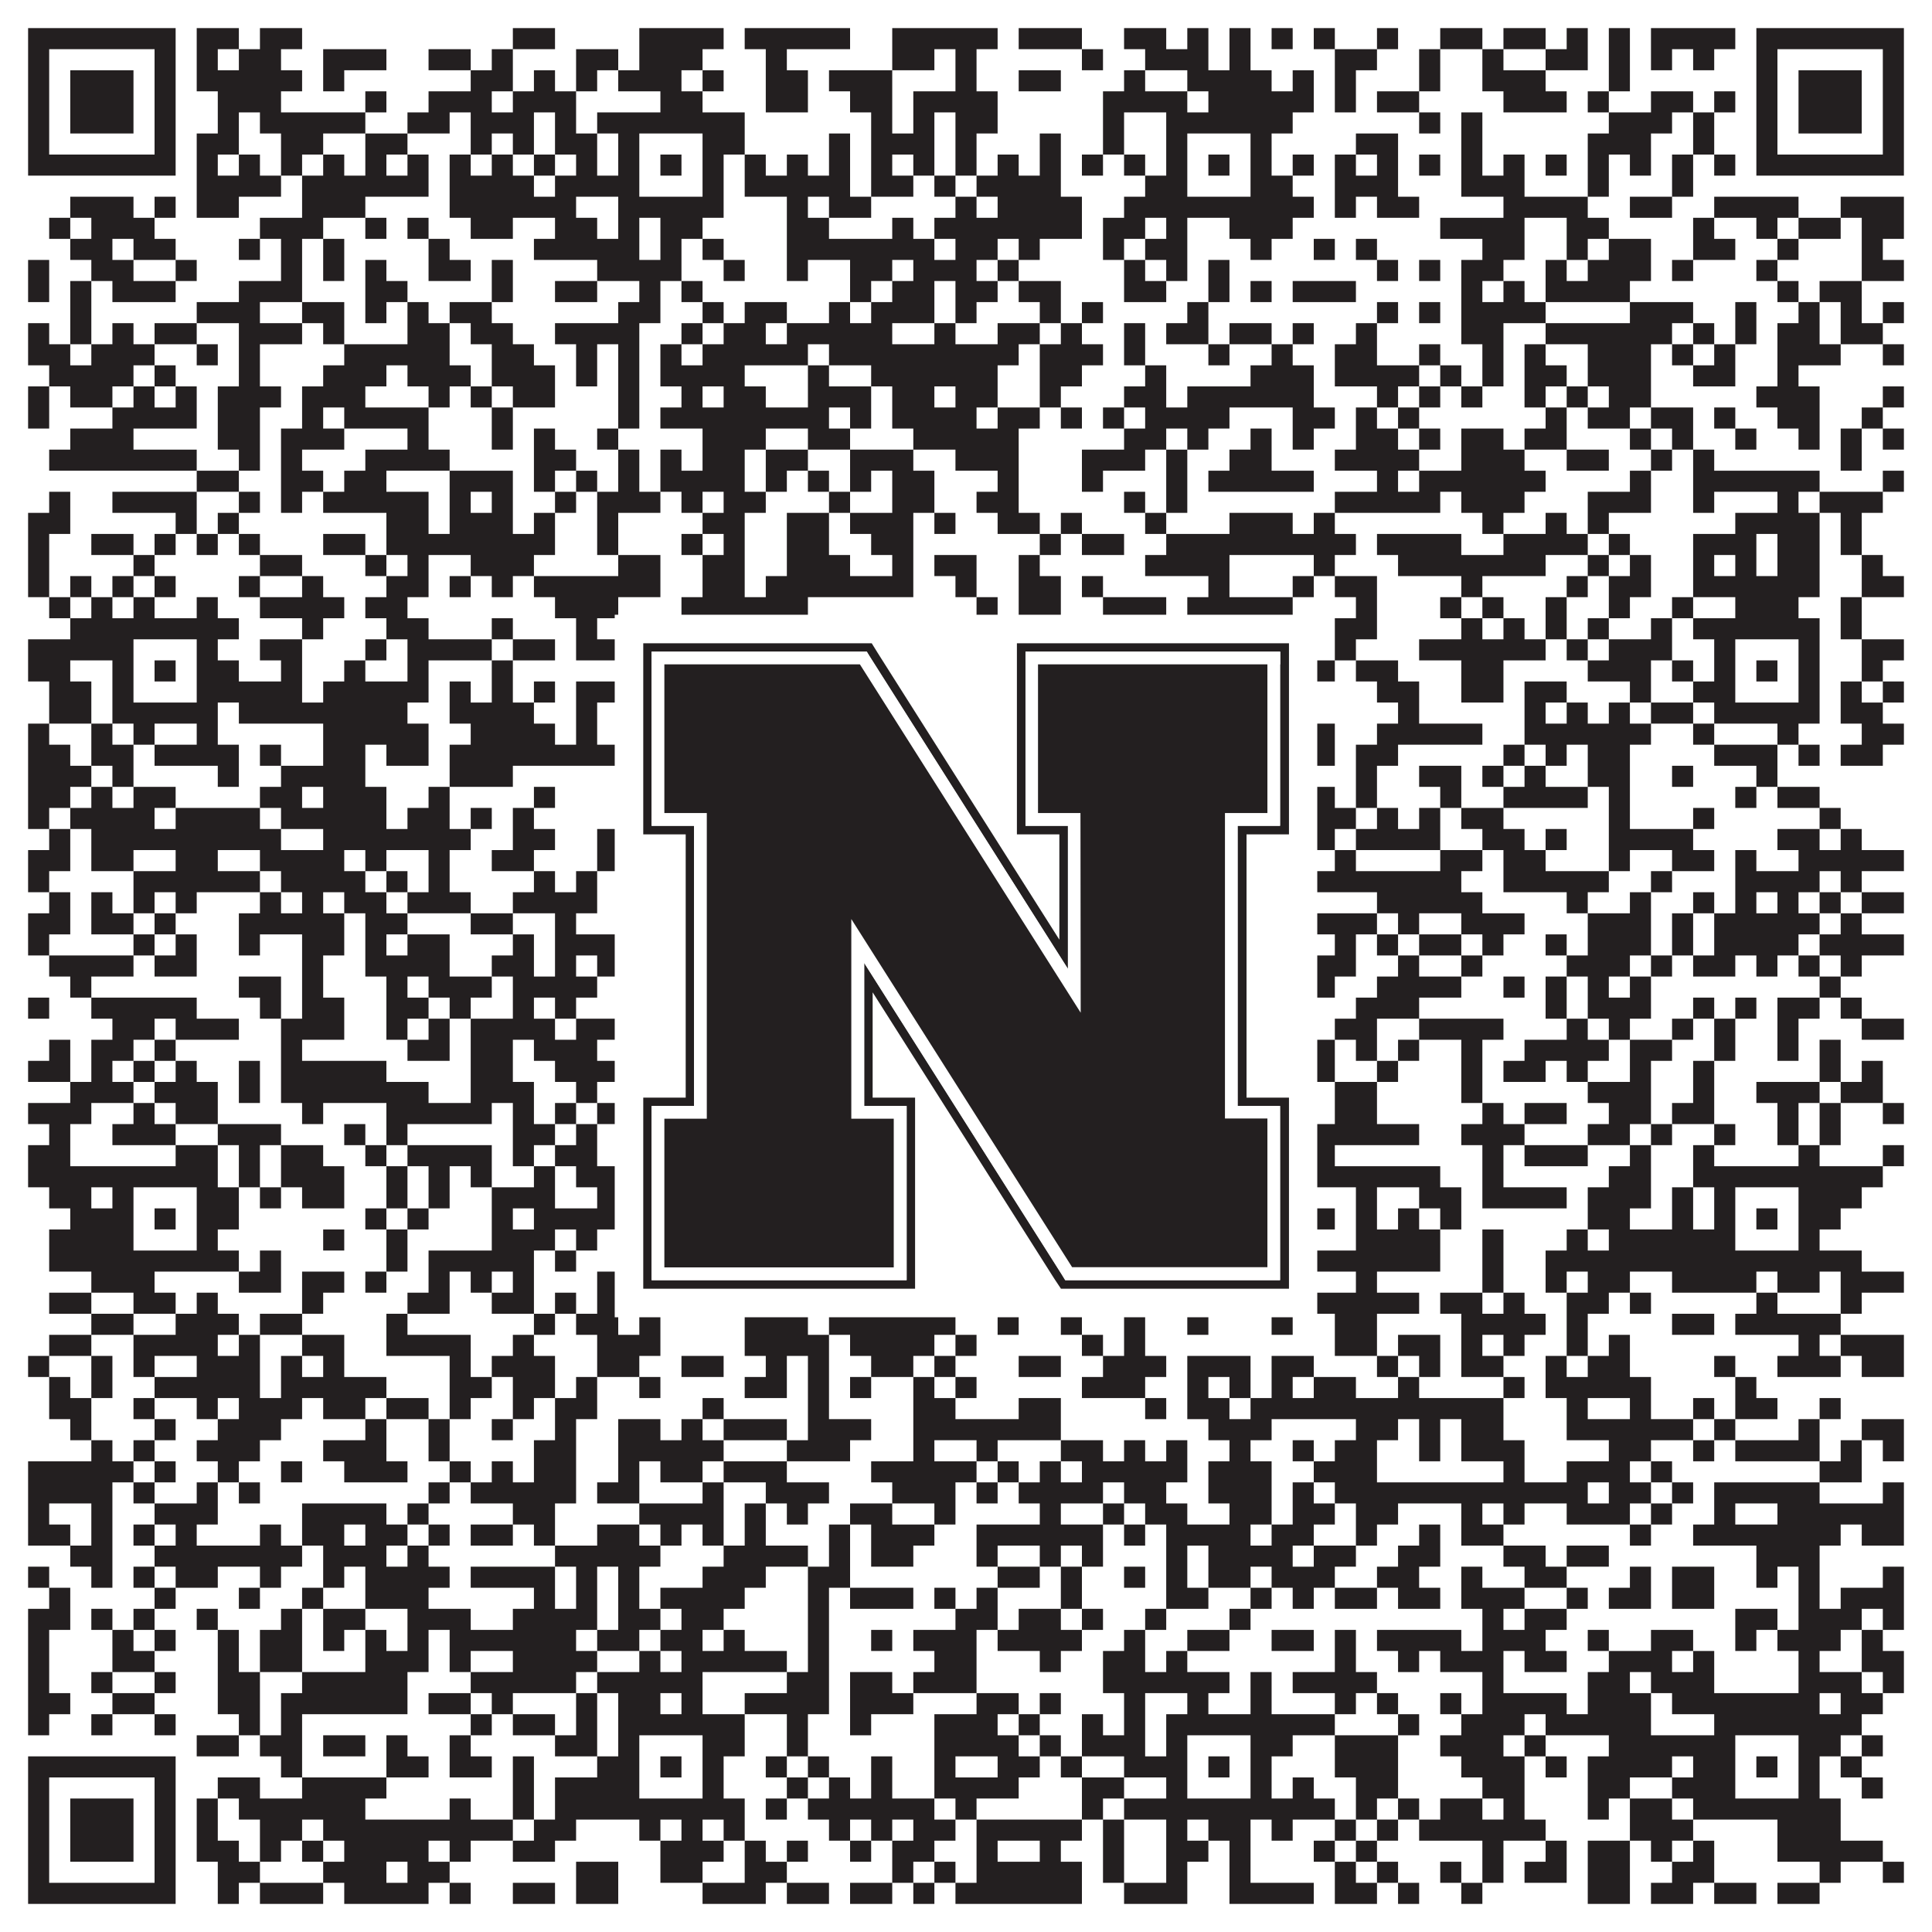
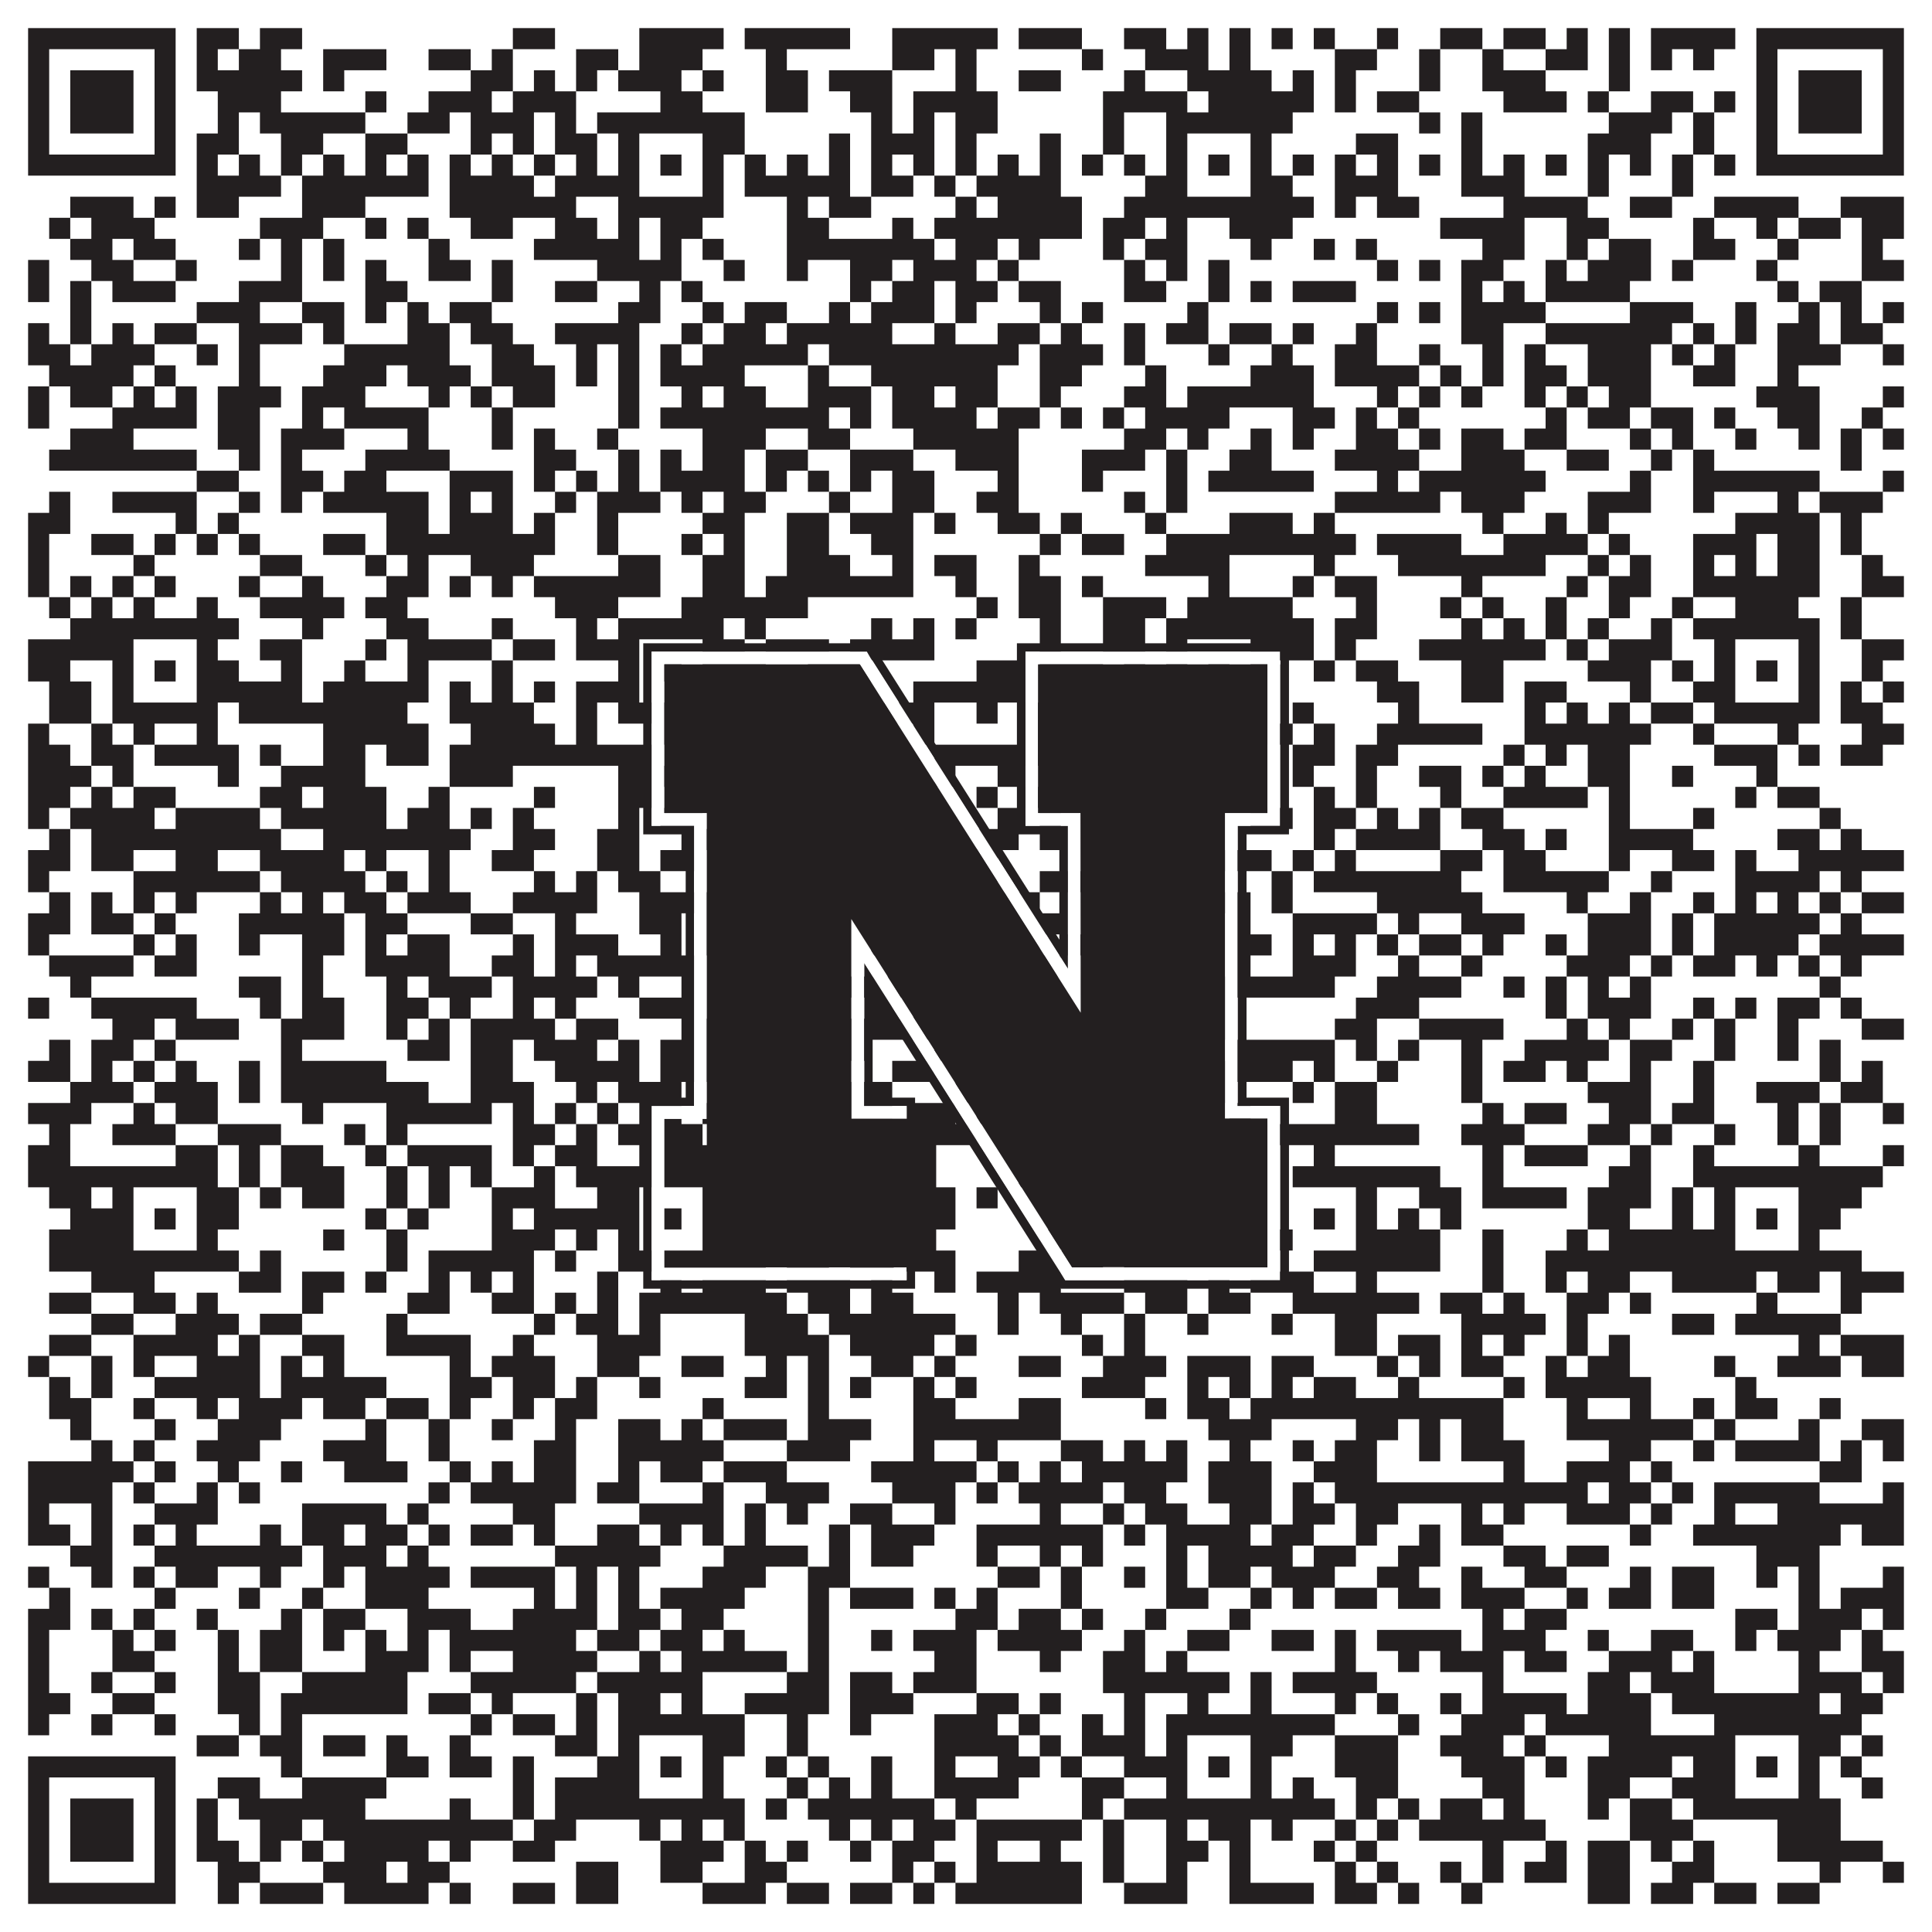
<svg xmlns="http://www.w3.org/2000/svg" version="1.1" width="1100px" height="1100px" viewBox="0 0 1100 1100">
  <rect x="0" y="0" width="1100" height="1100" fill="#ffffff" fill-opacity="1" />
  <path fill="#231f20" fill-opacity="1" d="M16,16L100,16L100,28L16,28ZM112,16L136,16L136,28L112,28ZM148,16L172,16L172,28L148,28ZM292,16L316,16L316,28L292,28ZM364,16L412,16L412,28L364,28ZM424,16L484,16L484,28L424,28ZM508,16L568,16L568,28L508,28ZM580,16L616,16L616,28L580,28ZM640,16L664,16L664,28L640,28ZM676,16L688,16L688,28L676,28ZM700,16L712,16L712,28L700,28ZM724,16L736,16L736,28L724,28ZM748,16L760,16L760,28L748,28ZM784,16L796,16L796,28L784,28ZM820,16L844,16L844,28L820,28ZM856,16L880,16L880,28L856,28ZM892,16L904,16L904,28L892,28ZM916,16L928,16L928,28L916,28ZM940,16L988,16L988,28L940,28ZM1000,16L1084,16L1084,28L1000,28ZM16,28L28,28L28,40L16,40ZM88,28L100,28L100,40L88,40ZM112,28L124,28L124,40L112,40ZM136,28L160,28L160,40L136,40ZM184,28L220,28L220,40L184,40ZM244,28L268,28L268,40L244,40ZM280,28L292,28L292,40L280,40ZM328,28L352,28L352,40L328,40ZM364,28L400,28L400,40L364,40ZM436,28L448,28L448,40L436,40ZM508,28L532,28L532,40L508,40ZM544,28L556,28L556,40L544,40ZM616,28L628,28L628,40L616,40ZM652,28L688,28L688,40L652,40ZM700,28L712,28L712,40L700,40ZM760,28L784,28L784,40L760,40ZM808,28L820,28L820,40L808,40ZM844,28L856,28L856,40L844,40ZM880,28L904,28L904,40L880,40ZM916,28L928,28L928,40L916,40ZM940,28L952,28L952,40L940,40ZM964,28L976,28L976,40L964,40ZM1000,28L1012,28L1012,40L1000,40ZM1072,28L1084,28L1084,40L1072,40ZM16,40L28,40L28,52L16,52ZM40,40L76,40L76,52L40,52ZM88,40L100,40L100,52L88,52ZM112,40L172,40L172,52L112,52ZM184,40L196,40L196,52L184,52ZM268,40L292,40L292,52L268,52ZM304,40L316,40L316,52L304,52ZM328,40L340,40L340,52L328,52ZM352,40L388,40L388,52L352,52ZM400,40L412,40L412,52L400,52ZM436,40L460,40L460,52L436,52ZM472,40L508,40L508,52L472,52ZM544,40L556,40L556,52L544,52ZM580,40L604,40L604,52L580,52ZM640,40L652,40L652,52L640,52ZM676,40L724,40L724,52L676,52ZM736,40L748,40L748,52L736,52ZM760,40L772,40L772,52L760,52ZM808,40L820,40L820,52L808,52ZM844,40L880,40L880,52L844,52ZM916,40L928,40L928,52L916,52ZM1000,40L1012,40L1012,52L1000,52ZM1024,40L1060,40L1060,52L1024,52ZM1072,40L1084,40L1084,52L1072,52ZM16,52L28,52L28,64L16,64ZM40,52L76,52L76,64L40,64ZM88,52L100,52L100,64L88,64ZM124,52L160,52L160,64L124,64ZM208,52L220,52L220,64L208,64ZM244,52L280,52L280,64L244,64ZM292,52L328,52L328,64L292,64ZM376,52L400,52L400,64L376,64ZM436,52L460,52L460,64L436,64ZM484,52L508,52L508,64L484,64ZM520,52L568,52L568,64L520,64ZM628,52L676,52L676,64L628,64ZM688,52L748,52L748,64L688,64ZM760,52L772,52L772,64L760,64ZM784,52L808,52L808,64L784,64ZM856,52L892,52L892,64L856,64ZM904,52L916,52L916,64L904,64ZM940,52L964,52L964,64L940,64ZM976,52L988,52L988,64L976,64ZM1000,52L1012,52L1012,64L1000,64ZM1024,52L1060,52L1060,64L1024,64ZM1072,52L1084,52L1084,64L1072,64ZM16,64L28,64L28,76L16,76ZM40,64L76,64L76,76L40,76ZM88,64L100,64L100,76L88,76ZM124,64L136,64L136,76L124,76ZM148,64L208,64L208,76L148,76ZM232,64L256,64L256,76L232,76ZM268,64L304,64L304,76L268,76ZM316,64L328,64L328,76L316,76ZM340,64L424,64L424,76L340,76ZM496,64L508,64L508,76L496,76ZM520,64L532,64L532,76L520,76ZM544,64L568,64L568,76L544,76ZM628,64L640,64L640,76L628,76ZM664,64L736,64L736,76L664,76ZM808,64L820,64L820,76L808,76ZM832,64L844,64L844,76L832,76ZM916,64L952,64L952,76L916,76ZM964,64L976,64L976,76L964,76ZM1000,64L1012,64L1012,76L1000,76ZM1024,64L1060,64L1060,76L1024,76ZM1072,64L1084,64L1084,76L1072,76ZM16,76L28,76L28,88L16,88ZM88,76L100,76L100,88L88,88ZM112,76L136,76L136,88L112,88ZM160,76L184,76L184,88L160,88ZM208,76L232,76L232,88L208,88ZM268,76L280,76L280,88L268,88ZM292,76L304,76L304,88L292,88ZM316,76L340,76L340,88L316,88ZM352,76L364,76L364,88L352,88ZM400,76L424,76L424,88L400,88ZM472,76L484,76L484,88L472,88ZM496,76L532,76L532,88L496,88ZM544,76L556,76L556,88L544,88ZM592,76L604,76L604,88L592,88ZM628,76L640,76L640,88L628,88ZM664,76L676,76L676,88L664,88ZM712,76L724,76L724,88L712,88ZM772,76L796,76L796,88L772,88ZM832,76L844,76L844,88L832,88ZM904,76L940,76L940,88L904,88ZM964,76L976,76L976,88L964,88ZM1000,76L1012,76L1012,88L1000,88ZM1072,76L1084,76L1084,88L1072,88ZM16,88L100,88L100,100L16,100ZM112,88L124,88L124,100L112,100ZM136,88L148,88L148,100L136,100ZM160,88L172,88L172,100L160,100ZM184,88L196,88L196,100L184,100ZM208,88L220,88L220,100L208,100ZM232,88L244,88L244,100L232,100ZM256,88L268,88L268,100L256,100ZM280,88L292,88L292,100L280,100ZM304,88L316,88L316,100L304,100ZM328,88L340,88L340,100L328,100ZM352,88L364,88L364,100L352,100ZM376,88L388,88L388,100L376,100ZM400,88L412,88L412,100L400,100ZM424,88L436,88L436,100L424,100ZM448,88L460,88L460,100L448,100ZM472,88L484,88L484,100L472,100ZM496,88L508,88L508,100L496,100ZM520,88L532,88L532,100L520,100ZM544,88L556,88L556,100L544,100ZM568,88L580,88L580,100L568,100ZM592,88L604,88L604,100L592,100ZM616,88L628,88L628,100L616,100ZM640,88L652,88L652,100L640,100ZM664,88L676,88L676,100L664,100ZM688,88L700,88L700,100L688,100ZM712,88L724,88L724,100L712,100ZM736,88L748,88L748,100L736,100ZM760,88L772,88L772,100L760,100ZM784,88L796,88L796,100L784,100ZM808,88L820,88L820,100L808,100ZM832,88L844,88L844,100L832,100ZM856,88L868,88L868,100L856,100ZM880,88L892,88L892,100L880,100ZM904,88L916,88L916,100L904,100ZM928,88L940,88L940,100L928,100ZM952,88L964,88L964,100L952,100ZM976,88L988,88L988,100L976,100ZM1000,88L1084,88L1084,100L1000,100ZM112,100L160,100L160,112L112,112ZM172,100L244,100L244,112L172,112ZM256,100L304,100L304,112L256,112ZM316,100L364,100L364,112L316,112ZM400,100L412,100L412,112L400,112ZM424,100L484,100L484,112L424,112ZM496,100L520,100L520,112L496,112ZM532,100L544,100L544,112L532,112ZM556,100L604,100L604,112L556,112ZM652,100L676,100L676,112L652,112ZM712,100L736,100L736,112L712,112ZM760,100L796,100L796,112L760,112ZM832,100L868,100L868,112L832,112ZM904,100L916,100L916,112L904,112ZM952,100L964,100L964,112L952,112ZM40,112L76,112L76,124L40,124ZM88,112L100,112L100,124L88,124ZM112,112L136,112L136,124L112,124ZM172,112L208,112L208,124L172,124ZM256,112L328,112L328,124L256,124ZM352,112L412,112L412,124L352,124ZM448,112L460,112L460,124L448,124ZM472,112L496,112L496,124L472,124ZM544,112L556,112L556,124L544,124ZM568,112L616,112L616,124L568,124ZM640,112L748,112L748,124L640,124ZM760,112L772,112L772,124L760,124ZM784,112L808,112L808,124L784,124ZM856,112L904,112L904,124L856,124ZM928,112L952,112L952,124L928,124ZM976,112L1024,112L1024,124L976,124ZM1048,112L1084,112L1084,124L1048,124ZM28,124L40,124L40,136L28,136ZM52,124L88,124L88,136L52,136ZM148,124L184,124L184,136L148,136ZM208,124L220,124L220,136L208,136ZM232,124L244,124L244,136L232,136ZM268,124L292,124L292,136L268,136ZM316,124L340,124L340,136L316,136ZM352,124L364,124L364,136L352,136ZM376,124L400,124L400,136L376,136ZM448,124L472,124L472,136L448,136ZM508,124L520,124L520,136L508,136ZM532,124L616,124L616,136L532,136ZM628,124L652,124L652,136L628,136ZM664,124L676,124L676,136L664,136ZM700,124L736,124L736,136L700,136ZM820,124L868,124L868,136L820,136ZM892,124L916,124L916,136L892,136ZM964,124L976,124L976,136L964,136ZM1000,124L1012,124L1012,136L1000,136ZM1024,124L1048,124L1048,136L1024,136ZM1060,124L1084,124L1084,136L1060,136ZM40,136L64,136L64,148L40,148ZM76,136L100,136L100,148L76,148ZM136,136L148,136L148,148L136,148ZM160,136L172,136L172,148L160,148ZM184,136L196,136L196,148L184,148ZM244,136L256,136L256,148L244,148ZM304,136L364,136L364,148L304,148ZM376,136L388,136L388,148L376,148ZM400,136L412,136L412,148L400,148ZM448,136L532,136L532,148L448,148ZM544,136L568,136L568,148L544,148ZM580,136L592,136L592,148L580,148ZM628,136L640,136L640,148L628,148ZM652,136L676,136L676,148L652,148ZM712,136L724,136L724,148L712,148ZM748,136L760,136L760,148L748,148ZM772,136L784,136L784,148L772,148ZM844,136L868,136L868,148L844,148ZM892,136L904,136L904,148L892,148ZM916,136L940,136L940,148L916,148ZM964,136L988,136L988,148L964,148ZM1012,136L1024,136L1024,148L1012,148ZM1060,136L1072,136L1072,148L1060,148ZM16,148L28,148L28,160L16,160ZM52,148L76,148L76,160L52,160ZM100,148L112,148L112,160L100,160ZM160,148L172,148L172,160L160,160ZM184,148L196,148L196,160L184,160ZM208,148L220,148L220,160L208,160ZM244,148L268,148L268,160L244,160ZM280,148L292,148L292,160L280,160ZM340,148L388,148L388,160L340,160ZM412,148L424,148L424,160L412,160ZM448,148L460,148L460,160L448,160ZM484,148L508,148L508,160L484,160ZM520,148L556,148L556,160L520,160ZM568,148L580,148L580,160L568,160ZM640,148L652,148L652,160L640,160ZM664,148L676,148L676,160L664,160ZM688,148L700,148L700,160L688,160ZM784,148L796,148L796,160L784,160ZM808,148L820,148L820,160L808,160ZM832,148L856,148L856,160L832,160ZM880,148L892,148L892,160L880,160ZM904,148L940,148L940,160L904,160ZM952,148L964,148L964,160L952,160ZM1000,148L1012,148L1012,160L1000,160ZM1060,148L1084,148L1084,160L1060,160ZM16,160L28,160L28,172L16,172ZM40,160L52,160L52,172L40,172ZM64,160L100,160L100,172L64,172ZM136,160L172,160L172,172L136,172ZM208,160L232,160L232,172L208,172ZM280,160L292,160L292,172L280,172ZM316,160L340,160L340,172L316,172ZM364,160L376,160L376,172L364,172ZM388,160L400,160L400,172L388,172ZM484,160L496,160L496,172L484,172ZM508,160L532,160L532,172L508,172ZM544,160L568,160L568,172L544,172ZM580,160L604,160L604,172L580,172ZM640,160L664,160L664,172L640,172ZM688,160L700,160L700,172L688,172ZM712,160L724,160L724,172L712,172ZM736,160L772,160L772,172L736,172ZM832,160L844,160L844,172L832,172ZM856,160L868,160L868,172L856,172ZM880,160L928,160L928,172L880,172ZM1012,160L1024,160L1024,172L1012,172ZM1036,160L1060,160L1060,172L1036,172ZM40,172L52,172L52,184L40,184ZM112,172L148,172L148,184L112,184ZM172,172L196,172L196,184L172,184ZM208,172L220,172L220,184L208,184ZM232,172L244,172L244,184L232,184ZM256,172L280,172L280,184L256,184ZM352,172L376,172L376,184L352,184ZM400,172L412,172L412,184L400,184ZM424,172L448,172L448,184L424,184ZM472,172L484,172L484,184L472,184ZM496,172L532,172L532,184L496,184ZM544,172L556,172L556,184L544,184ZM592,172L604,172L604,184L592,184ZM616,172L628,172L628,184L616,184ZM676,172L688,172L688,184L676,184ZM784,172L796,172L796,184L784,184ZM808,172L820,172L820,184L808,184ZM832,172L880,172L880,184L832,184ZM928,172L964,172L964,184L928,184ZM988,172L1000,172L1000,184L988,184ZM1024,172L1036,172L1036,184L1024,184ZM1048,172L1060,172L1060,184L1048,184ZM1072,172L1084,172L1084,184L1072,184ZM16,184L28,184L28,196L16,196ZM40,184L52,184L52,196L40,196ZM64,184L76,184L76,196L64,196ZM88,184L112,184L112,196L88,196ZM136,184L172,184L172,196L136,196ZM184,184L196,184L196,196L184,196ZM232,184L256,184L256,196L232,196ZM268,184L292,184L292,196L268,196ZM316,184L364,184L364,196L316,196ZM388,184L400,184L400,196L388,196ZM412,184L436,184L436,196L412,196ZM448,184L508,184L508,196L448,196ZM532,184L544,184L544,196L532,196ZM568,184L592,184L592,196L568,196ZM604,184L616,184L616,196L604,196ZM640,184L652,184L652,196L640,196ZM664,184L688,184L688,196L664,196ZM700,184L724,184L724,196L700,196ZM736,184L748,184L748,196L736,196ZM772,184L784,184L784,196L772,196ZM832,184L856,184L856,196L832,196ZM880,184L952,184L952,196L880,196ZM964,184L976,184L976,196L964,196ZM988,184L1000,184L1000,196L988,196ZM1012,184L1036,184L1036,196L1012,196ZM1048,184L1072,184L1072,196L1048,196ZM16,196L40,196L40,208L16,208ZM52,196L88,196L88,208L52,208ZM112,196L124,196L124,208L112,208ZM136,196L148,196L148,208L136,208ZM196,196L256,196L256,208L196,208ZM280,196L304,196L304,208L280,208ZM328,196L340,196L340,208L328,208ZM352,196L364,196L364,208L352,208ZM376,196L388,196L388,208L376,208ZM400,196L460,196L460,208L400,208ZM472,196L580,196L580,208L472,208ZM592,196L628,196L628,208L592,208ZM640,196L652,196L652,208L640,208ZM688,196L700,196L700,208L688,208ZM724,196L736,196L736,208L724,208ZM760,196L784,196L784,208L760,208ZM808,196L820,196L820,208L808,208ZM844,196L856,196L856,208L844,208ZM868,196L880,196L880,208L868,208ZM904,196L940,196L940,208L904,208ZM952,196L964,196L964,208L952,208ZM976,196L988,196L988,208L976,208ZM1012,196L1048,196L1048,208L1012,208ZM1072,196L1084,196L1084,208L1072,208ZM28,208L76,208L76,220L28,220ZM88,208L100,208L100,220L88,220ZM136,208L148,208L148,220L136,220ZM184,208L220,208L220,220L184,220ZM232,208L268,208L268,220L232,220ZM280,208L316,208L316,220L280,220ZM328,208L340,208L340,220L328,220ZM352,208L364,208L364,220L352,220ZM376,208L424,208L424,220L376,220ZM460,208L472,208L472,220L460,220ZM496,208L568,208L568,220L496,220ZM592,208L616,208L616,220L592,220ZM652,208L664,208L664,220L652,220ZM712,208L748,208L748,220L712,220ZM760,208L808,208L808,220L760,220ZM820,208L832,208L832,220L820,220ZM844,208L856,208L856,220L844,220ZM868,208L892,208L892,220L868,220ZM904,208L940,208L940,220L904,220ZM964,208L988,208L988,220L964,220ZM1012,208L1024,208L1024,220L1012,220ZM16,220L28,220L28,232L16,232ZM40,220L64,220L64,232L40,232ZM76,220L88,220L88,232L76,232ZM100,220L112,220L112,232L100,232ZM124,220L160,220L160,232L124,232ZM172,220L208,220L208,232L172,232ZM244,220L256,220L256,232L244,232ZM268,220L280,220L280,232L268,232ZM292,220L316,220L316,232L292,232ZM352,220L364,220L364,232L352,232ZM388,220L400,220L400,232L388,232ZM412,220L436,220L436,232L412,232ZM460,220L496,220L496,232L460,232ZM508,220L532,220L532,232L508,232ZM544,220L568,220L568,232L544,232ZM592,220L604,220L604,232L592,232ZM640,220L664,220L664,232L640,232ZM676,220L748,220L748,232L676,232ZM784,220L796,220L796,232L784,232ZM808,220L820,220L820,232L808,232ZM832,220L844,220L844,232L832,232ZM868,220L880,220L880,232L868,232ZM892,220L904,220L904,232L892,232ZM916,220L940,220L940,232L916,232ZM1000,220L1036,220L1036,232L1000,232ZM1072,220L1084,220L1084,232L1072,232ZM16,232L28,232L28,244L16,244ZM64,232L112,232L112,244L64,244ZM124,232L148,232L148,244L124,244ZM172,232L184,232L184,244L172,244ZM196,232L244,232L244,244L196,244ZM280,232L292,232L292,244L280,244ZM352,232L364,232L364,244L352,244ZM376,232L472,232L472,244L376,244ZM484,232L496,232L496,244L484,244ZM508,232L556,232L556,244L508,244ZM568,232L592,232L592,244L568,244ZM604,232L616,232L616,244L604,244ZM628,232L640,232L640,244L628,244ZM652,232L700,232L700,244L652,244ZM736,232L760,232L760,244L736,244ZM772,232L784,232L784,244L772,244ZM796,232L808,232L808,244L796,244ZM880,232L892,232L892,244L880,244ZM904,232L928,232L928,244L904,244ZM940,232L964,232L964,244L940,244ZM976,232L988,232L988,244L976,244ZM1012,232L1036,232L1036,244L1012,244ZM1060,232L1072,232L1072,244L1060,244ZM40,244L76,244L76,256L40,256ZM124,244L148,244L148,256L124,256ZM160,244L196,244L196,256L160,256ZM232,244L244,244L244,256L232,256ZM280,244L292,244L292,256L280,256ZM304,244L316,244L316,256L304,256ZM340,244L352,244L352,256L340,256ZM400,244L436,244L436,256L400,256ZM460,244L484,244L484,256L460,256ZM520,244L580,244L580,256L520,256ZM640,244L664,244L664,256L640,256ZM676,244L688,244L688,256L676,256ZM712,244L724,244L724,256L712,256ZM736,244L748,244L748,256L736,256ZM772,244L796,244L796,256L772,256ZM808,244L820,244L820,256L808,256ZM832,244L856,244L856,256L832,256ZM868,244L892,244L892,256L868,256ZM928,244L940,244L940,256L928,256ZM952,244L964,244L964,256L952,256ZM988,244L1000,244L1000,256L988,256ZM1024,244L1036,244L1036,256L1024,256ZM1048,244L1060,244L1060,256L1048,256ZM1072,244L1084,244L1084,256L1072,256ZM28,256L112,256L112,268L28,268ZM136,256L148,256L148,268L136,268ZM160,256L172,256L172,268L160,268ZM208,256L256,256L256,268L208,268ZM304,256L328,256L328,268L304,268ZM352,256L364,256L364,268L352,268ZM376,256L388,256L388,268L376,268ZM400,256L424,256L424,268L400,268ZM436,256L460,256L460,268L436,268ZM484,256L520,256L520,268L484,268ZM544,256L580,256L580,268L544,268ZM616,256L652,256L652,268L616,268ZM664,256L676,256L676,268L664,268ZM700,256L724,256L724,268L700,268ZM760,256L808,256L808,268L760,268ZM832,256L868,256L868,268L832,268ZM892,256L916,256L916,268L892,268ZM940,256L952,256L952,268L940,268ZM964,256L976,256L976,268L964,268ZM1048,256L1060,256L1060,268L1048,268ZM112,268L136,268L136,280L112,280ZM160,268L184,268L184,280L160,280ZM196,268L220,268L220,280L196,280ZM256,268L292,268L292,280L256,280ZM304,268L316,268L316,280L304,280ZM328,268L340,268L340,280L328,280ZM352,268L364,268L364,280L352,280ZM376,268L424,268L424,280L376,280ZM436,268L448,268L448,280L436,280ZM460,268L472,268L472,280L460,280ZM484,268L496,268L496,280L484,280ZM508,268L532,268L532,280L508,280ZM568,268L580,268L580,280L568,280ZM616,268L628,268L628,280L616,280ZM664,268L676,268L676,280L664,280ZM688,268L748,268L748,280L688,280ZM784,268L796,268L796,280L784,280ZM808,268L880,268L880,280L808,280ZM928,268L940,268L940,280L928,280ZM964,268L1036,268L1036,280L964,280ZM1072,268L1084,268L1084,280L1072,280ZM28,280L40,280L40,292L28,292ZM64,280L112,280L112,292L64,292ZM136,280L148,280L148,292L136,292ZM160,280L172,280L172,292L160,292ZM184,280L244,280L244,292L184,292ZM256,280L268,280L268,292L256,292ZM280,280L292,280L292,292L280,292ZM316,280L328,280L328,292L316,292ZM340,280L376,280L376,292L340,292ZM388,280L400,280L400,292L388,292ZM412,280L436,280L436,292L412,292ZM472,280L484,280L484,292L472,292ZM508,280L532,280L532,292L508,292ZM556,280L580,280L580,292L556,292ZM640,280L652,280L652,292L640,292ZM664,280L676,280L676,292L664,292ZM760,280L820,280L820,292L760,292ZM832,280L868,280L868,292L832,292ZM904,280L940,280L940,292L904,292ZM964,280L976,280L976,292L964,292ZM1012,280L1024,280L1024,292L1012,292ZM1036,280L1072,280L1072,292L1036,292ZM16,292L40,292L40,304L16,304ZM100,292L112,292L112,304L100,304ZM124,292L136,292L136,304L124,304ZM220,292L244,292L244,304L220,304ZM256,292L292,292L292,304L256,304ZM304,292L316,292L316,304L304,304ZM340,292L352,292L352,304L340,304ZM400,292L424,292L424,304L400,304ZM448,292L472,292L472,304L448,304ZM484,292L520,292L520,304L484,304ZM532,292L544,292L544,304L532,304ZM568,292L592,292L592,304L568,304ZM604,292L616,292L616,304L604,304ZM652,292L664,292L664,304L652,304ZM700,292L736,292L736,304L700,304ZM748,292L760,292L760,304L748,304ZM844,292L856,292L856,304L844,304ZM880,292L892,292L892,304L880,304ZM904,292L916,292L916,304L904,304ZM988,292L1036,292L1036,304L988,304ZM1048,292L1060,292L1060,304L1048,304ZM16,304L28,304L28,316L16,316ZM52,304L76,304L76,316L52,316ZM88,304L100,304L100,316L88,316ZM112,304L124,304L124,316L112,316ZM136,304L148,304L148,316L136,316ZM184,304L208,304L208,316L184,316ZM220,304L316,304L316,316L220,316ZM340,304L352,304L352,316L340,316ZM388,304L400,304L400,316L388,316ZM412,304L424,304L424,316L412,316ZM448,304L472,304L472,316L448,316ZM496,304L520,304L520,316L496,316ZM592,304L604,304L604,316L592,316ZM616,304L640,304L640,316L616,316ZM664,304L772,304L772,316L664,316ZM784,304L832,304L832,316L784,316ZM856,304L904,304L904,316L856,316ZM916,304L928,304L928,316L916,316ZM964,304L1000,304L1000,316L964,316ZM1012,304L1036,304L1036,316L1012,316ZM1048,304L1060,304L1060,316L1048,316ZM16,316L28,316L28,328L16,328ZM76,316L88,316L88,328L76,328ZM148,316L172,316L172,328L148,328ZM208,316L220,316L220,328L208,328ZM232,316L244,316L244,328L232,328ZM268,316L304,316L304,328L268,328ZM352,316L376,316L376,328L352,328ZM400,316L424,316L424,328L400,328ZM448,316L484,316L484,328L448,328ZM508,316L520,316L520,328L508,328ZM532,316L556,316L556,328L532,328ZM580,316L592,316L592,328L580,328ZM652,316L700,316L700,328L652,328ZM748,316L760,316L760,328L748,328ZM796,316L880,316L880,328L796,328ZM904,316L916,316L916,328L904,328ZM928,316L940,316L940,328L928,328ZM964,316L976,316L976,328L964,328ZM988,316L1000,316L1000,328L988,328ZM1012,316L1036,316L1036,328L1012,328ZM1060,316L1072,316L1072,328L1060,328ZM16,328L28,328L28,340L16,340ZM40,328L52,328L52,340L40,340ZM64,328L76,328L76,340L64,340ZM88,328L100,328L100,340L88,340ZM136,328L148,328L148,340L136,340ZM172,328L184,328L184,340L172,340ZM220,328L244,328L244,340L220,340ZM256,328L268,328L268,340L256,340ZM280,328L292,328L292,340L280,340ZM304,328L376,328L376,340L304,340ZM400,328L424,328L424,340L400,340ZM436,328L520,328L520,340L436,340ZM544,328L556,328L556,340L544,340ZM580,328L604,328L604,340L580,340ZM616,328L628,328L628,340L616,340ZM688,328L700,328L700,340L688,340ZM736,328L748,328L748,340L736,340ZM760,328L784,328L784,340L760,340ZM832,328L844,328L844,340L832,340ZM892,328L904,328L904,340L892,340ZM916,328L940,328L940,340L916,340ZM964,328L1036,328L1036,340L964,340ZM1060,328L1084,328L1084,340L1060,340ZM28,340L40,340L40,352L28,352ZM52,340L64,340L64,352L52,352ZM76,340L88,340L88,352L76,352ZM112,340L124,340L124,352L112,352ZM148,340L196,340L196,352L148,352ZM208,340L232,340L232,352L208,352ZM316,340L352,340L352,352L316,352ZM388,340L460,340L460,352L388,352ZM556,340L568,340L568,352L556,352ZM580,340L604,340L604,352L580,352ZM628,340L664,340L664,352L628,352ZM676,340L736,340L736,352L676,352ZM772,340L784,340L784,352L772,352ZM820,340L832,340L832,352L820,352ZM844,340L856,340L856,352L844,352ZM880,340L892,340L892,352L880,352ZM916,340L928,340L928,352L916,352ZM952,340L964,340L964,352L952,352ZM988,340L1024,340L1024,352L988,352ZM1048,340L1060,340L1060,352L1048,352ZM40,352L136,352L136,364L40,364ZM172,352L184,352L184,364L172,364ZM220,352L244,352L244,364L220,364ZM280,352L292,352L292,364L280,364ZM328,352L340,352L340,364L328,364ZM352,352L412,352L412,364L352,364ZM424,352L436,352L436,364L424,364ZM496,352L508,352L508,364L496,364ZM520,352L532,352L532,364L520,364ZM544,352L556,352L556,364L544,364ZM592,352L604,352L604,364L592,364ZM628,352L652,352L652,364L628,364ZM664,352L748,352L748,364L664,364ZM760,352L784,352L784,364L760,364ZM832,352L844,352L844,364L832,364ZM856,352L868,352L868,364L856,364ZM880,352L892,352L892,364L880,364ZM904,352L916,352L916,364L904,364ZM940,352L952,352L952,364L940,364ZM964,352L1036,352L1036,364L964,364ZM1048,352L1060,352L1060,364L1048,364ZM16,364L76,364L76,376L16,376ZM112,364L124,364L124,376L112,376ZM148,364L172,364L172,376L148,376ZM208,364L220,364L220,376L208,376ZM232,364L280,364L280,376L232,376ZM292,364L316,364L316,376L292,376ZM328,364L364,364L364,376L328,376ZM400,364L424,364L424,376L400,376ZM436,364L472,364L472,376L436,376ZM484,364L532,364L532,376L484,376ZM592,364L604,364L604,376L592,376ZM628,364L652,364L652,376L628,376ZM664,364L676,364L676,376L664,376ZM712,364L748,364L748,376L712,376ZM760,364L772,364L772,376L760,376ZM808,364L880,364L880,376L808,376ZM892,364L904,364L904,376L892,376ZM916,364L952,364L952,376L916,376ZM976,364L988,364L988,376L976,376ZM1024,364L1036,364L1036,376L1024,376ZM1060,364L1084,364L1084,376L1060,376ZM16,376L40,376L40,388L16,388ZM64,376L76,376L76,388L64,388ZM88,376L100,376L100,388L88,388ZM112,376L136,376L136,388L112,388ZM160,376L172,376L172,388L160,388ZM196,376L208,376L208,388L196,388ZM232,376L244,376L244,388L232,388ZM280,376L292,376L292,388L280,388ZM352,376L364,376L364,388L352,388ZM376,376L388,376L388,388L376,388ZM400,376L436,376L436,388L400,388ZM460,376L496,376L496,388L460,388ZM556,376L580,376L580,388L556,388ZM592,376L628,376L628,388L592,388ZM640,376L652,376L652,388L640,388ZM664,376L676,376L676,388L664,388ZM688,376L700,376L700,388L688,388ZM712,376L724,376L724,388L712,388ZM748,376L760,376L760,388L748,388ZM772,376L796,376L796,388L772,388ZM832,376L856,376L856,388L832,388ZM904,376L940,376L940,388L904,388ZM952,376L964,376L964,388L952,388ZM976,376L988,376L988,388L976,388ZM1000,376L1012,376L1012,388L1000,388ZM1024,376L1036,376L1036,388L1024,388ZM1060,376L1072,376L1072,388L1060,388ZM28,388L52,388L52,400L28,400ZM64,388L76,388L76,400L64,400ZM112,388L172,388L172,400L112,400ZM184,388L244,388L244,400L184,400ZM256,388L268,388L268,400L256,400ZM280,388L292,388L292,400L280,400ZM304,388L316,388L316,400L304,400ZM328,388L364,388L364,400L328,400ZM400,388L448,388L448,400L400,400ZM484,388L496,388L496,400L484,400ZM520,388L580,388L580,400L520,400ZM640,388L652,388L652,400L640,400ZM664,388L676,388L676,400L664,400ZM712,388L724,388L724,400L712,400ZM784,388L808,388L808,400L784,400ZM832,388L856,388L856,400L832,400ZM868,388L892,388L892,400L868,400ZM928,388L940,388L940,400L928,400ZM964,388L988,388L988,400L964,400ZM1024,388L1036,388L1036,400L1024,400ZM1048,388L1060,388L1060,400L1048,400ZM1072,388L1084,388L1084,400L1072,400ZM28,400L52,400L52,412L28,412ZM64,400L124,400L124,412L64,412ZM136,400L232,400L232,412L136,412ZM256,400L304,400L304,412L256,412ZM328,400L340,400L340,412L328,412ZM352,400L412,400L412,412L352,412ZM424,400L472,400L472,412L424,412ZM484,400L532,400L532,412L484,412ZM556,400L568,400L568,412L556,412ZM580,400L604,400L604,412L580,412ZM628,400L640,400L640,412L628,412ZM652,400L724,400L724,412L652,412ZM736,400L748,400L748,412L736,412ZM796,400L808,400L808,412L796,412ZM868,400L880,400L880,412L868,412ZM892,400L904,400L904,412L892,412ZM916,400L928,400L928,412L916,412ZM940,400L964,400L964,412L940,412ZM976,400L1036,400L1036,412L976,412ZM1048,400L1072,400L1072,412L1048,412ZM16,412L28,412L28,424L16,424ZM52,412L64,412L64,424L52,424ZM76,412L88,412L88,424L76,424ZM112,412L124,412L124,424L112,424ZM184,412L244,412L244,424L184,424ZM268,412L316,412L316,424L268,424ZM328,412L340,412L340,424L328,424ZM376,412L400,412L400,424L376,424ZM412,412L424,412L424,424L412,424ZM448,412L460,412L460,424L448,424ZM472,412L484,412L484,424L472,424ZM520,412L532,412L532,424L520,424ZM580,412L592,412L592,424L580,424ZM652,412L676,412L676,424L652,424ZM688,412L736,412L736,424L688,424ZM748,412L760,412L760,424L748,424ZM784,412L844,412L844,424L784,424ZM868,412L940,412L940,424L868,424ZM964,412L976,412L976,424L964,424ZM1012,412L1024,412L1024,424L1012,424ZM1060,412L1084,412L1084,424L1060,424ZM16,424L40,424L40,436L16,436ZM52,424L76,424L76,436L52,436ZM88,424L136,424L136,436L88,436ZM148,424L160,424L160,436L148,436ZM184,424L208,424L208,436L184,436ZM220,424L244,424L244,436L220,436ZM256,424L376,424L376,436L256,436ZM412,424L424,424L424,436L412,436ZM460,424L484,424L484,436L460,436ZM496,424L508,424L508,436L496,436ZM532,424L592,424L592,436L532,436ZM604,424L616,424L616,436L604,436ZM664,424L688,424L688,436L664,436ZM700,424L712,424L712,436L700,436ZM736,424L760,424L760,436L736,436ZM772,424L796,424L796,436L772,436ZM856,424L868,424L868,436L856,436ZM880,424L892,424L892,436L880,436ZM904,424L928,424L928,436L904,436ZM976,424L1012,424L1012,436L976,436ZM1024,424L1036,424L1036,436L1024,436ZM1048,424L1072,424L1072,436L1048,436ZM16,436L52,436L52,448L16,448ZM64,436L76,436L76,448L64,448ZM124,436L136,436L136,448L124,448ZM160,436L208,436L208,448L160,448ZM256,436L292,436L292,448L256,448ZM352,436L412,436L412,448L352,448ZM424,436L448,436L448,448L424,448ZM460,436L508,436L508,448L460,448ZM532,436L544,436L544,448L532,448ZM568,436L580,436L580,448L568,448ZM592,436L604,436L604,448L592,448ZM628,436L640,436L640,448L628,448ZM664,436L676,436L676,448L664,448ZM688,436L700,436L700,448L688,448ZM736,436L748,436L748,448L736,448ZM772,436L784,436L784,448L772,448ZM808,436L832,436L832,448L808,448ZM844,436L856,436L856,448L844,448ZM868,436L880,436L880,448L868,448ZM904,436L928,436L928,448L904,448ZM952,436L964,436L964,448L952,448ZM1000,436L1012,436L1012,448L1000,448ZM16,448L40,448L40,460L16,460ZM52,448L64,448L64,460L52,460ZM76,448L100,448L100,460L76,460ZM148,448L172,448L172,460L148,460ZM184,448L220,448L220,460L184,460ZM244,448L256,448L256,460L244,460ZM304,448L316,448L316,460L304,460ZM352,448L376,448L376,460L352,460ZM400,448L448,448L448,460L400,460ZM496,448L520,448L520,460L496,460ZM556,448L568,448L568,460L556,460ZM580,448L604,448L604,460L580,460ZM616,448L628,448L628,460L616,460ZM640,448L652,448L652,460L640,460ZM676,448L700,448L700,460L676,460ZM748,448L760,448L760,460L748,460ZM772,448L784,448L784,460L772,460ZM820,448L832,448L832,460L820,460ZM856,448L904,448L904,460L856,460ZM916,448L928,448L928,460L916,460ZM988,448L1000,448L1000,460L988,460ZM1012,448L1036,448L1036,460L1012,460ZM16,460L28,460L28,472L16,472ZM40,460L88,460L88,472L40,472ZM100,460L148,460L148,472L100,472ZM160,460L220,460L220,472L160,472ZM232,460L256,460L256,472L232,472ZM268,460L280,460L280,472L268,472ZM292,460L304,460L304,472L292,472ZM352,460L364,460L364,472L352,472ZM376,460L400,460L400,472L376,472ZM412,460L424,460L424,472L412,472ZM448,460L472,460L472,472L448,472ZM496,460L520,460L520,472L496,472ZM568,460L580,460L580,472L568,472ZM592,460L604,460L604,472L592,472ZM712,460L736,460L736,472L712,472ZM748,460L772,460L772,472L748,472ZM784,460L796,460L796,472L784,472ZM808,460L820,460L820,472L808,472ZM832,460L856,460L856,472L832,472ZM916,460L928,460L928,472L916,472ZM964,460L976,460L976,472L964,472ZM1036,460L1048,460L1048,472L1036,472ZM28,472L40,472L40,484L28,484ZM52,472L160,472L160,484L52,484ZM184,472L268,472L268,484L184,484ZM292,472L316,472L316,484L292,484ZM340,472L364,472L364,484L340,484ZM388,472L436,472L436,484L388,484ZM460,472L472,472L472,484L460,484ZM496,472L544,472L544,484L496,484ZM556,472L580,472L580,484L556,484ZM592,472L604,472L604,484L592,484ZM652,472L664,472L664,484L652,484ZM748,472L760,472L760,484L748,484ZM772,472L820,472L820,484L772,484ZM844,472L868,472L868,484L844,484ZM880,472L892,472L892,484L880,484ZM916,472L964,472L964,484L916,484ZM1012,472L1036,472L1036,484L1012,484ZM1048,472L1060,472L1060,484L1048,484ZM16,484L40,484L40,496L16,496ZM52,484L76,484L76,496L52,496ZM100,484L124,484L124,496L100,496ZM148,484L196,484L196,496L148,496ZM208,484L220,484L220,496L208,496ZM244,484L256,484L256,496L244,496ZM280,484L304,484L304,496L280,496ZM340,484L364,484L364,496L340,496ZM376,484L400,484L400,496L376,496ZM412,484L424,484L424,496L412,496ZM460,484L472,484L472,496L460,496ZM484,484L508,484L508,496L484,496ZM556,484L568,484L568,496L556,496ZM616,484L628,484L628,496L616,496ZM640,484L652,484L652,496L640,496ZM664,484L724,484L724,496L664,496ZM736,484L748,484L748,496L736,496ZM760,484L772,484L772,496L760,496ZM820,484L844,484L844,496L820,496ZM856,484L880,484L880,496L856,496ZM916,484L928,484L928,496L916,496ZM952,484L976,484L976,496L952,496ZM988,484L1000,484L1000,496L988,496ZM1024,484L1084,484L1084,496L1024,496ZM16,496L28,496L28,508L16,508ZM76,496L148,496L148,508L76,508ZM160,496L208,496L208,508L160,508ZM220,496L232,496L232,508L220,508ZM244,496L256,496L256,508L244,508ZM304,496L316,496L316,508L304,508ZM328,496L340,496L340,508L328,508ZM352,496L376,496L376,508L352,508ZM424,496L436,496L436,508L424,508ZM448,496L460,496L460,508L448,508ZM496,496L508,496L508,508L496,508ZM520,496L544,496L544,508L520,508ZM556,496L568,496L568,508L556,508ZM592,496L616,496L616,508L592,508ZM676,496L688,496L688,508L676,508ZM724,496L736,496L736,508L724,508ZM748,496L832,496L832,508L748,508ZM856,496L916,496L916,508L856,508ZM940,496L952,496L952,508L940,508ZM988,496L1036,496L1036,508L988,508ZM1048,496L1060,496L1060,508L1048,508ZM28,508L40,508L40,520L28,520ZM52,508L64,508L64,520L52,520ZM76,508L88,508L88,520L76,520ZM100,508L112,508L112,520L100,520ZM148,508L160,508L160,520L148,520ZM172,508L184,508L184,520L172,520ZM196,508L220,508L220,520L196,520ZM232,508L268,508L268,520L232,520ZM292,508L340,508L340,520L292,520ZM364,508L412,508L412,520L364,520ZM436,508L448,508L448,520L436,520ZM460,508L508,508L508,520L460,520ZM520,508L532,508L532,520L520,520ZM556,508L592,508L592,520L556,520ZM616,508L628,508L628,520L616,520ZM640,508L652,508L652,520L640,520ZM664,508L712,508L712,520L664,520ZM724,508L736,508L736,520L724,520ZM784,508L844,508L844,520L784,520ZM892,508L904,508L904,520L892,520ZM928,508L940,508L940,520L928,520ZM964,508L976,508L976,520L964,520ZM988,508L1000,508L1000,520L988,520ZM1012,508L1024,508L1024,520L1012,520ZM1036,508L1048,508L1048,520L1036,520ZM1060,508L1084,508L1084,520L1060,520ZM16,520L40,520L40,532L16,532ZM52,520L76,520L76,532L52,532ZM88,520L100,520L100,532L88,532ZM136,520L196,520L196,532L136,532ZM208,520L232,520L232,532L208,532ZM268,520L292,520L292,532L268,532ZM316,520L328,520L328,532L316,532ZM364,520L388,520L388,532L364,532ZM400,520L424,520L424,532L400,532ZM448,520L460,520L460,532L448,532ZM496,520L520,520L520,532L496,532ZM544,520L556,520L556,532L544,532ZM568,520L604,520L604,532L568,532ZM616,520L640,520L640,532L616,532ZM700,520L712,520L712,532L700,532ZM736,520L784,520L784,532L736,532ZM796,520L808,520L808,532L796,532ZM832,520L868,520L868,532L832,532ZM904,520L940,520L940,532L904,532ZM952,520L964,520L964,532L952,532ZM976,520L1036,520L1036,532L976,532ZM1048,520L1060,520L1060,532L1048,532ZM16,532L28,532L28,544L16,544ZM76,532L88,532L88,544L76,544ZM100,532L112,532L112,544L100,544ZM136,532L148,532L148,544L136,544ZM172,532L196,532L196,544L172,544ZM208,532L220,532L220,544L208,544ZM232,532L256,532L256,544L232,544ZM292,532L304,532L304,544L292,544ZM316,532L352,532L352,544L316,544ZM376,532L388,532L388,544L376,544ZM400,532L412,532L412,544L400,544ZM424,532L436,532L436,544L424,544ZM448,532L484,532L484,544L448,544ZM496,532L544,532L544,544L496,544ZM556,532L592,532L592,544L556,544ZM604,532L616,532L616,544L604,544ZM652,532L664,532L664,544L652,544ZM676,532L688,532L688,544L676,544ZM700,532L724,532L724,544L700,544ZM736,532L748,532L748,544L736,544ZM760,532L772,532L772,544L760,544ZM784,532L796,532L796,544L784,544ZM808,532L832,532L832,544L808,544ZM844,532L856,532L856,544L844,544ZM880,532L892,532L892,544L880,544ZM904,532L940,532L940,544L904,544ZM952,532L964,532L964,544L952,544ZM976,532L1024,532L1024,544L976,544ZM1036,532L1084,532L1084,544L1036,544ZM28,544L76,544L76,556L28,556ZM88,544L112,544L112,556L88,556ZM172,544L184,544L184,556L172,556ZM208,544L256,544L256,556L208,556ZM280,544L304,544L304,556L280,556ZM316,544L328,544L328,556L316,556ZM340,544L400,544L400,556L340,556ZM436,544L448,544L448,556L436,556ZM460,544L484,544L484,556L460,556ZM520,544L604,544L604,556L520,556ZM616,544L628,544L628,556L616,556ZM652,544L676,544L676,556L652,556ZM700,544L712,544L712,556L700,556ZM736,544L772,544L772,556L736,556ZM796,544L808,544L808,556L796,556ZM832,544L844,544L844,556L832,556ZM892,544L928,544L928,556L892,556ZM940,544L952,544L952,556L940,556ZM964,544L988,544L988,556L964,556ZM1000,544L1012,544L1012,556L1000,556ZM1024,544L1036,544L1036,556L1024,556ZM1048,544L1060,544L1060,556L1048,556ZM40,556L52,556L52,568L40,568ZM136,556L160,556L160,568L136,568ZM172,556L184,556L184,568L172,568ZM220,556L232,556L232,568L220,568ZM244,556L280,556L280,568L244,568ZM292,556L340,556L340,568L292,568ZM352,556L364,556L364,568L352,568ZM388,556L400,556L400,568L388,568ZM412,556L436,556L436,568L412,568ZM472,556L520,556L520,568L472,568ZM568,556L580,556L580,568L568,568ZM616,556L628,556L628,568L616,568ZM652,556L676,556L676,568L652,568ZM688,556L760,556L760,568L688,568ZM784,556L832,556L832,568L784,568ZM856,556L868,556L868,568L856,568ZM880,556L892,556L892,568L880,568ZM904,556L916,556L916,568L904,568ZM928,556L940,556L940,568L928,568ZM1036,556L1048,556L1048,568L1036,568ZM16,568L28,568L28,580L16,580ZM52,568L112,568L112,580L52,580ZM148,568L160,568L160,580L148,580ZM172,568L196,568L196,580L172,580ZM220,568L244,568L244,580L220,580ZM256,568L268,568L268,580L256,580ZM292,568L304,568L304,580L292,580ZM316,568L328,568L328,580L316,580ZM364,568L400,568L400,580L364,580ZM448,568L460,568L460,580L448,580ZM472,568L484,568L484,580L472,580ZM496,568L508,568L508,580L496,580ZM520,568L556,568L556,580L520,580ZM580,568L592,568L592,580L580,580ZM616,568L664,568L664,580L616,580ZM676,568L700,568L700,580L676,580ZM772,568L808,568L808,580L772,580ZM880,568L892,568L892,580L880,580ZM904,568L940,568L940,580L904,580ZM964,568L976,568L976,580L964,580ZM988,568L1000,568L1000,580L988,580ZM1012,568L1036,568L1036,580L1012,580ZM1048,568L1060,568L1060,580L1048,580ZM64,580L88,580L88,592L64,592ZM100,580L136,580L136,592L100,592ZM160,580L196,580L196,592L160,592ZM220,580L232,580L232,592L220,592ZM244,580L256,580L256,592L244,592ZM268,580L316,580L316,592L268,592ZM328,580L352,580L352,592L328,592ZM388,580L424,580L424,592L388,592ZM484,580L532,580L532,592L484,592ZM544,580L556,580L556,592L544,592ZM580,580L616,580L616,592L580,592ZM628,580L640,580L640,592L628,592ZM652,580L700,580L700,592L652,592ZM760,580L784,580L784,592L760,592ZM808,580L856,580L856,592L808,592ZM892,580L904,580L904,592L892,592ZM916,580L928,580L928,592L916,592ZM952,580L964,580L964,592L952,592ZM976,580L988,580L988,592L976,592ZM1012,580L1024,580L1024,592L1012,592ZM1060,580L1084,580L1084,592L1060,592ZM28,592L40,592L40,604L28,604ZM52,592L76,592L76,604L52,604ZM88,592L100,592L100,604L88,604ZM160,592L172,592L172,604L160,604ZM232,592L256,592L256,604L232,604ZM268,592L292,592L292,604L268,604ZM304,592L340,592L340,604L304,604ZM352,592L364,592L364,604L352,604ZM376,592L436,592L436,604L376,604ZM460,592L472,592L472,604L460,604ZM484,592L496,592L496,604L484,604ZM532,592L544,592L544,604L532,604ZM556,592L568,592L568,604L556,604ZM580,592L604,592L604,604L580,604ZM616,592L676,592L676,604L616,604ZM700,592L760,592L760,604L700,604ZM772,592L784,592L784,604L772,604ZM796,592L808,592L808,604L796,604ZM832,592L844,592L844,604L832,604ZM868,592L916,592L916,604L868,604ZM928,592L952,592L952,604L928,604ZM976,592L988,592L988,604L976,604ZM1012,592L1024,592L1024,604L1012,604ZM1036,592L1048,592L1048,604L1036,604ZM16,604L40,604L40,616L16,616ZM52,604L64,604L64,616L52,616ZM76,604L88,604L88,616L76,616ZM100,604L112,604L112,616L100,616ZM136,604L148,604L148,616L136,616ZM160,604L220,604L220,616L160,616ZM268,604L292,604L292,616L268,616ZM316,604L364,604L364,616L316,616ZM376,604L412,604L412,616L376,616ZM424,604L460,604L460,616L424,616ZM508,604L532,604L532,616L508,616ZM556,604L568,604L568,616L556,616ZM580,604L592,604L592,616L580,616ZM616,604L628,604L628,616L616,616ZM640,604L652,604L652,616L640,616ZM664,604L736,604L736,616L664,616ZM748,604L760,604L760,616L748,616ZM784,604L796,604L796,616L784,616ZM832,604L844,604L844,616L832,616ZM856,604L880,604L880,616L856,616ZM892,604L904,604L904,616L892,616ZM928,604L940,604L940,616L928,616ZM964,604L976,604L976,616L964,616ZM1036,604L1048,604L1048,616L1036,616ZM1060,604L1072,604L1072,616L1060,616ZM40,616L76,616L76,628L40,628ZM88,616L124,616L124,628L88,628ZM136,616L148,616L148,628L136,628ZM160,616L244,616L244,628L160,628ZM268,616L304,616L304,628L268,628ZM328,616L340,616L340,628L328,628ZM352,616L388,616L388,628L352,628ZM424,616L436,616L436,628L424,628ZM460,616L472,616L472,628L460,628ZM484,616L508,616L508,628L484,628ZM544,616L556,616L556,628L544,628ZM568,616L580,616L580,628L568,628ZM604,616L616,616L616,628L604,628ZM628,616L640,616L640,628L628,628ZM652,616L700,616L700,628L652,628ZM736,616L748,616L748,628L736,628ZM760,616L784,616L784,628L760,628ZM832,616L844,616L844,628L832,628ZM904,616L940,616L940,628L904,628ZM964,616L976,616L976,628L964,628ZM1000,616L1036,616L1036,628L1000,628ZM1048,616L1072,616L1072,628L1048,628ZM16,628L52,628L52,640L16,640ZM76,628L88,628L88,640L76,640ZM100,628L124,628L124,640L100,640ZM172,628L184,628L184,640L172,640ZM220,628L280,628L280,640L220,640ZM292,628L304,628L304,640L292,640ZM316,628L328,628L328,640L316,640ZM340,628L352,628L352,640L340,640ZM364,628L388,628L388,640L364,640ZM400,628L424,628L424,640L400,640ZM436,628L460,628L460,640L436,640ZM472,628L508,628L508,640L472,640ZM520,628L544,628L544,640L520,640ZM556,628L568,628L568,640L556,640ZM592,628L604,628L604,640L592,640ZM616,628L652,628L652,640L616,640ZM676,628L688,628L688,640L676,640ZM700,628L712,628L712,640L700,640ZM760,628L784,628L784,640L760,640ZM844,628L856,628L856,640L844,640ZM868,628L892,628L892,640L868,640ZM916,628L940,628L940,640L916,640ZM952,628L976,628L976,640L952,640ZM1012,628L1024,628L1024,640L1012,640ZM1036,628L1048,628L1048,640L1036,640ZM1072,628L1084,628L1084,640L1072,640ZM28,640L40,640L40,652L28,652ZM64,640L100,640L100,652L64,652ZM124,640L160,640L160,652L124,652ZM196,640L208,640L208,652L196,652ZM220,640L232,640L232,652L220,652ZM292,640L316,640L316,652L292,652ZM328,640L340,640L340,652L328,652ZM352,640L400,640L400,652L352,652ZM436,640L460,640L460,652L436,652ZM472,640L508,640L508,652L472,652ZM520,640L556,640L556,652L520,652ZM568,640L580,640L580,652L568,652ZM616,640L628,640L628,652L616,652ZM640,640L652,640L652,652L640,652ZM664,640L676,640L676,652L664,652ZM712,640L808,640L808,652L712,652ZM832,640L868,640L868,652L832,652ZM904,640L928,640L928,652L904,652ZM940,640L952,640L952,652L940,652ZM976,640L988,640L988,652L976,652ZM1012,640L1024,640L1024,652L1012,652ZM1036,640L1048,640L1048,652L1036,652ZM16,652L40,652L40,664L16,664ZM100,652L124,652L124,664L100,664ZM136,652L148,652L148,664L136,664ZM160,652L184,652L184,664L160,664ZM208,652L220,652L220,664L208,664ZM232,652L280,652L280,664L232,664ZM292,652L304,652L304,664L292,664ZM316,652L340,652L340,664L316,664ZM364,652L436,652L436,664L364,664ZM484,652L496,652L496,664L484,664ZM592,652L604,652L604,664L592,664ZM640,652L652,652L652,664L640,664ZM688,652L724,652L724,664L688,664ZM748,652L760,652L760,664L748,664ZM844,652L856,652L856,664L844,664ZM868,652L904,652L904,664L868,664ZM928,652L940,652L940,664L928,664ZM964,652L976,652L976,664L964,664ZM1024,652L1036,652L1036,664L1024,664ZM1072,652L1084,652L1084,664L1072,664ZM16,664L124,664L124,676L16,676ZM136,664L148,664L148,676L136,676ZM160,664L196,664L196,676L160,676ZM220,664L232,664L232,676L220,676ZM244,664L256,664L256,676L244,676ZM268,664L280,664L280,676L268,676ZM304,664L316,664L316,676L304,676ZM328,664L412,664L412,676L328,676ZM424,664L436,664L436,676L424,676ZM460,664L496,664L496,676L460,676ZM580,664L592,664L592,676L580,676ZM604,664L724,664L724,676L604,676ZM736,664L820,664L820,676L736,676ZM844,664L856,664L856,676L844,676ZM916,664L940,664L940,676L916,676ZM964,664L1072,664L1072,676L964,676ZM28,676L52,676L52,688L28,688ZM64,676L76,676L76,688L64,688ZM112,676L136,676L136,688L112,688ZM148,676L160,676L160,688L148,688ZM172,676L196,676L196,688L172,688ZM220,676L232,676L232,688L220,688ZM244,676L256,676L256,688L244,688ZM280,676L316,676L316,688L280,688ZM340,676L364,676L364,688L340,688ZM400,676L412,676L412,688L400,688ZM424,676L436,676L436,688L424,688ZM460,676L484,676L484,688L460,688ZM532,676L544,676L544,688L532,688ZM556,676L568,676L568,688L556,688ZM592,676L604,676L604,688L592,688ZM628,676L652,676L652,688L628,688ZM664,676L676,676L676,688L664,688ZM712,676L724,676L724,688L712,688ZM772,676L784,676L784,688L772,688ZM808,676L832,676L832,688L808,688ZM844,676L892,676L892,688L844,688ZM904,676L940,676L940,688L904,688ZM952,676L964,676L964,688L952,688ZM976,676L988,676L988,688L976,688ZM1024,676L1060,676L1060,688L1024,688ZM40,688L76,688L76,700L40,700ZM88,688L100,688L100,700L88,700ZM112,688L136,688L136,700L112,700ZM208,688L220,688L220,700L208,700ZM232,688L244,688L244,700L232,700ZM280,688L292,688L292,700L280,700ZM304,688L364,688L364,700L304,700ZM376,688L388,688L388,700L376,700ZM400,688L424,688L424,700L400,700ZM448,688L472,688L472,700L448,700ZM520,688L544,688L544,700L520,700ZM628,688L676,688L676,700L628,700ZM688,688L700,688L700,700L688,700ZM712,688L724,688L724,700L712,700ZM748,688L760,688L760,700L748,700ZM772,688L784,688L784,700L772,700ZM796,688L808,688L808,700L796,700ZM820,688L832,688L832,700L820,700ZM904,688L928,688L928,700L904,700ZM952,688L964,688L964,700L952,700ZM976,688L988,688L988,700L976,700ZM1000,688L1012,688L1012,700L1000,700ZM1024,688L1048,688L1048,700L1024,700ZM28,700L76,700L76,712L28,712ZM112,700L124,700L124,712L112,712ZM184,700L196,700L196,712L184,712ZM220,700L232,700L232,712L220,712ZM280,700L316,700L316,712L280,712ZM328,700L340,700L340,712L328,712ZM352,700L364,700L364,712L352,712ZM400,700L424,700L424,712L400,712ZM460,700L508,700L508,712L460,712ZM520,700L532,700L532,712L520,712ZM592,700L604,700L604,712L592,712ZM616,700L628,700L628,712L616,712ZM640,700L652,700L652,712L640,712ZM664,700L676,700L676,712L664,712ZM712,700L736,700L736,712L712,712ZM772,700L820,700L820,712L772,712ZM844,700L856,700L856,712L844,712ZM892,700L904,700L904,712L892,712ZM916,700L988,700L988,712L916,712ZM1024,700L1036,700L1036,712L1024,712ZM28,712L136,712L136,724L28,724ZM148,712L160,712L160,724L148,724ZM220,712L232,712L232,724L220,724ZM244,712L304,712L304,724L244,724ZM316,712L328,712L328,724L316,724ZM352,712L436,712L436,724L352,724ZM448,712L472,712L472,724L448,724ZM484,712L544,712L544,724L484,724ZM580,712L628,712L628,724L580,724ZM640,712L724,712L724,724L640,724ZM748,712L820,712L820,724L748,724ZM844,712L856,712L856,724L844,724ZM880,712L1060,712L1060,724L880,724ZM52,724L88,724L88,736L52,736ZM136,724L160,724L160,736L136,736ZM172,724L196,724L196,736L172,736ZM208,724L220,724L220,736L208,736ZM244,724L256,724L256,736L244,736ZM268,724L280,724L280,736L268,736ZM292,724L304,724L304,736L292,736ZM340,724L352,724L352,736L340,736ZM376,724L388,724L388,736L376,736ZM400,724L436,724L436,736L400,736ZM448,724L484,724L484,736L448,736ZM496,724L508,724L508,736L496,736ZM532,724L544,724L544,736L532,736ZM556,724L604,724L604,736L556,736ZM640,724L676,724L676,736L640,736ZM688,724L700,724L700,736L688,736ZM712,724L748,724L748,736L712,736ZM772,724L784,724L784,736L772,736ZM844,724L856,724L856,736L844,736ZM880,724L892,724L892,736L880,736ZM904,724L928,724L928,736L904,736ZM952,724L1000,724L1000,736L952,736ZM1012,724L1036,724L1036,736L1012,736ZM1048,724L1084,724L1084,736L1048,736ZM28,736L52,736L52,748L28,748ZM76,736L100,736L100,748L76,748ZM112,736L124,736L124,748L112,748ZM172,736L184,736L184,748L172,748ZM232,736L256,736L256,748L232,748ZM280,736L304,736L304,748L280,748ZM316,736L328,736L328,748L316,748ZM340,736L352,736L352,748L340,748ZM364,736L448,736L448,748L364,748ZM460,736L484,736L484,748L460,748ZM496,736L520,736L520,748L496,748ZM568,736L580,736L580,748L568,748ZM592,736L640,736L640,748L592,748ZM652,736L676,736L676,748L652,748ZM688,736L712,736L712,748L688,748ZM736,736L808,736L808,748L736,748ZM820,736L844,736L844,748L820,748ZM856,736L868,736L868,748L856,748ZM892,736L916,736L916,748L892,748ZM928,736L940,736L940,748L928,748ZM1000,736L1012,736L1012,748L1000,748ZM1048,736L1060,736L1060,748L1048,748ZM52,748L76,748L76,760L52,760ZM100,748L136,748L136,760L100,760ZM148,748L172,748L172,760L148,760ZM220,748L232,748L232,760L220,760ZM304,748L316,748L316,760L304,760ZM328,748L352,748L352,760L328,760ZM364,748L376,748L376,760L364,760ZM424,748L460,748L460,760L424,760ZM472,748L544,748L544,760L472,760ZM568,748L580,748L580,760L568,760ZM604,748L616,748L616,760L604,760ZM640,748L652,748L652,760L640,760ZM676,748L688,748L688,760L676,760ZM724,748L736,748L736,760L724,760ZM760,748L784,748L784,760L760,760ZM832,748L880,748L880,760L832,760ZM892,748L904,748L904,760L892,760ZM952,748L976,748L976,760L952,760ZM988,748L1048,748L1048,760L988,760ZM28,760L52,760L52,772L28,772ZM76,760L124,760L124,772L76,772ZM136,760L148,760L148,772L136,772ZM172,760L196,760L196,772L172,772ZM220,760L268,760L268,772L220,772ZM292,760L304,760L304,772L292,772ZM340,760L376,760L376,772L340,772ZM424,760L472,760L472,772L424,772ZM484,760L532,760L532,772L484,772ZM544,760L556,760L556,772L544,772ZM616,760L628,760L628,772L616,772ZM640,760L652,760L652,772L640,772ZM760,760L784,760L784,772L760,772ZM796,760L820,760L820,772L796,772ZM832,760L844,760L844,772L832,772ZM856,760L868,760L868,772L856,772ZM892,760L904,760L904,772L892,772ZM916,760L928,760L928,772L916,772ZM1024,760L1036,760L1036,772L1024,772ZM1048,760L1084,760L1084,772L1048,772ZM16,772L28,772L28,784L16,784ZM52,772L64,772L64,784L52,784ZM76,772L88,772L88,784L76,784ZM112,772L148,772L148,784L112,784ZM160,772L172,772L172,784L160,784ZM184,772L196,772L196,784L184,784ZM256,772L268,772L268,784L256,784ZM280,772L316,772L316,784L280,784ZM340,772L364,772L364,784L340,784ZM388,772L412,772L412,784L388,784ZM436,772L448,772L448,784L436,784ZM460,772L472,772L472,784L460,784ZM496,772L520,772L520,784L496,784ZM532,772L544,772L544,784L532,784ZM580,772L604,772L604,784L580,784ZM628,772L664,772L664,784L628,784ZM676,772L712,772L712,784L676,784ZM724,772L748,772L748,784L724,784ZM784,772L796,772L796,784L784,784ZM808,772L820,772L820,784L808,784ZM832,772L856,772L856,784L832,784ZM880,772L892,772L892,784L880,784ZM904,772L928,772L928,784L904,784ZM976,772L988,772L988,784L976,784ZM1012,772L1048,772L1048,784L1012,784ZM1060,772L1084,772L1084,784L1060,784ZM28,784L40,784L40,796L28,796ZM52,784L64,784L64,796L52,796ZM88,784L148,784L148,796L88,796ZM160,784L220,784L220,796L160,796ZM256,784L280,784L280,796L256,796ZM292,784L316,784L316,796L292,796ZM328,784L340,784L340,796L328,796ZM364,784L376,784L376,796L364,796ZM424,784L448,784L448,796L424,796ZM460,784L472,784L472,796L460,796ZM484,784L496,784L496,796L484,796ZM520,784L532,784L532,796L520,796ZM544,784L556,784L556,796L544,796ZM616,784L652,784L652,796L616,796ZM676,784L688,784L688,796L676,796ZM700,784L712,784L712,796L700,796ZM724,784L736,784L736,796L724,796ZM748,784L772,784L772,796L748,796ZM796,784L808,784L808,796L796,796ZM856,784L868,784L868,796L856,796ZM880,784L940,784L940,796L880,796ZM988,784L1000,784L1000,796L988,796ZM28,796L52,796L52,808L28,808ZM76,796L88,796L88,808L76,808ZM112,796L124,796L124,808L112,808ZM136,796L172,796L172,808L136,808ZM184,796L208,796L208,808L184,808ZM220,796L244,796L244,808L220,808ZM256,796L268,796L268,808L256,808ZM292,796L304,796L304,808L292,808ZM316,796L340,796L340,808L316,808ZM400,796L412,796L412,808L400,808ZM460,796L472,796L472,808L460,808ZM520,796L544,796L544,808L520,808ZM580,796L604,796L604,808L580,808ZM652,796L664,796L664,808L652,808ZM676,796L700,796L700,808L676,808ZM712,796L856,796L856,808L712,808ZM892,796L904,796L904,808L892,808ZM928,796L940,796L940,808L928,808ZM964,796L976,796L976,808L964,808ZM988,796L1012,796L1012,808L988,808ZM1036,796L1048,796L1048,808L1036,808ZM40,808L52,808L52,820L40,820ZM88,808L100,808L100,820L88,820ZM124,808L160,808L160,820L124,820ZM208,808L220,808L220,820L208,820ZM244,808L256,808L256,820L244,820ZM280,808L292,808L292,820L280,820ZM316,808L328,808L328,820L316,820ZM352,808L376,808L376,820L352,820ZM388,808L400,808L400,820L388,820ZM412,808L448,808L448,820L412,820ZM460,808L496,808L496,820L460,820ZM520,808L604,808L604,820L520,820ZM688,808L724,808L724,820L688,820ZM772,808L796,808L796,820L772,820ZM808,808L820,808L820,820L808,820ZM832,808L856,808L856,820L832,820ZM892,808L964,808L964,820L892,820ZM976,808L988,808L988,820L976,820ZM1024,808L1036,808L1036,820L1024,820ZM1060,808L1084,808L1084,820L1060,820ZM52,820L64,820L64,832L52,832ZM76,820L88,820L88,832L76,832ZM112,820L148,820L148,832L112,832ZM184,820L220,820L220,832L184,832ZM244,820L256,820L256,832L244,832ZM304,820L328,820L328,832L304,832ZM352,820L412,820L412,832L352,832ZM448,820L484,820L484,832L448,832ZM520,820L532,820L532,832L520,832ZM556,820L568,820L568,832L556,832ZM604,820L628,820L628,832L604,832ZM640,820L652,820L652,832L640,832ZM664,820L676,820L676,832L664,832ZM700,820L712,820L712,832L700,832ZM736,820L748,820L748,832L736,832ZM760,820L784,820L784,832L760,832ZM808,820L820,820L820,832L808,832ZM832,820L868,820L868,832L832,832ZM916,820L940,820L940,832L916,832ZM964,820L976,820L976,832L964,832ZM988,820L1036,820L1036,832L988,832ZM1048,820L1060,820L1060,832L1048,832ZM1072,820L1084,820L1084,832L1072,832ZM16,832L76,832L76,844L16,844ZM88,832L100,832L100,844L88,844ZM124,832L136,832L136,844L124,844ZM160,832L172,832L172,844L160,844ZM196,832L232,832L232,844L196,844ZM256,832L268,832L268,844L256,844ZM280,832L292,832L292,844L280,844ZM304,832L328,832L328,844L304,844ZM352,832L364,832L364,844L352,844ZM376,832L400,832L400,844L376,844ZM412,832L448,832L448,844L412,844ZM496,832L556,832L556,844L496,844ZM568,832L580,832L580,844L568,844ZM592,832L604,832L604,844L592,844ZM616,832L676,832L676,844L616,844ZM688,832L724,832L724,844L688,844ZM748,832L784,832L784,844L748,844ZM856,832L868,832L868,844L856,844ZM892,832L928,832L928,844L892,844ZM940,832L952,832L952,844L940,844ZM1036,832L1060,832L1060,844L1036,844ZM16,844L64,844L64,856L16,856ZM76,844L88,844L88,856L76,856ZM112,844L124,844L124,856L112,856ZM136,844L148,844L148,856L136,856ZM244,844L256,844L256,856L244,856ZM268,844L328,844L328,856L268,856ZM340,844L364,844L364,856L340,856ZM400,844L412,844L412,856L400,856ZM436,844L472,844L472,856L436,856ZM508,844L544,844L544,856L508,856ZM556,844L568,844L568,856L556,856ZM580,844L628,844L628,856L580,856ZM640,844L664,844L664,856L640,856ZM688,844L724,844L724,856L688,856ZM736,844L748,844L748,856L736,856ZM760,844L904,844L904,856L760,856ZM916,844L940,844L940,856L916,856ZM952,844L964,844L964,856L952,856ZM976,844L1036,844L1036,856L976,856ZM1072,844L1084,844L1084,856L1072,856ZM16,856L28,856L28,868L16,868ZM52,856L64,856L64,868L52,868ZM88,856L124,856L124,868L88,868ZM172,856L220,856L220,868L172,868ZM232,856L244,856L244,868L232,868ZM292,856L316,856L316,868L292,868ZM364,856L412,856L412,868L364,868ZM424,856L436,856L436,868L424,868ZM448,856L460,856L460,868L448,868ZM484,856L508,856L508,868L484,868ZM532,856L544,856L544,868L532,868ZM592,856L604,856L604,868L592,868ZM628,856L640,856L640,868L628,868ZM652,856L676,856L676,868L652,868ZM700,856L724,856L724,868L700,868ZM736,856L760,856L760,868L736,868ZM772,856L796,856L796,868L772,868ZM832,856L844,856L844,868L832,868ZM856,856L868,856L868,868L856,868ZM892,856L928,856L928,868L892,868ZM940,856L952,856L952,868L940,868ZM976,856L988,856L988,868L976,868ZM1012,856L1084,856L1084,868L1012,868ZM16,868L40,868L40,880L16,880ZM52,868L64,868L64,880L52,880ZM76,868L88,868L88,880L76,880ZM100,868L112,868L112,880L100,880ZM148,868L160,868L160,880L148,880ZM172,868L196,868L196,880L172,880ZM208,868L232,868L232,880L208,880ZM244,868L256,868L256,880L244,880ZM268,868L292,868L292,880L268,880ZM304,868L316,868L316,880L304,880ZM340,868L364,868L364,880L340,880ZM376,868L388,868L388,880L376,880ZM400,868L412,868L412,880L400,880ZM424,868L436,868L436,880L424,880ZM472,868L484,868L484,880L472,880ZM496,868L532,868L532,880L496,880ZM556,868L628,868L628,880L556,880ZM640,868L652,868L652,880L640,880ZM664,868L712,868L712,880L664,880ZM724,868L748,868L748,880L724,880ZM772,868L784,868L784,880L772,880ZM808,868L820,868L820,880L808,880ZM832,868L856,868L856,880L832,880ZM928,868L940,868L940,880L928,880ZM964,868L1048,868L1048,880L964,880ZM1060,868L1084,868L1084,880L1060,880ZM40,880L64,880L64,892L40,892ZM88,880L172,880L172,892L88,892ZM184,880L220,880L220,892L184,892ZM232,880L244,880L244,892L232,892ZM316,880L376,880L376,892L316,892ZM412,880L460,880L460,892L412,892ZM472,880L484,880L484,892L472,892ZM496,880L520,880L520,892L496,892ZM556,880L568,880L568,892L556,892ZM592,880L604,880L604,892L592,892ZM616,880L628,880L628,892L616,892ZM664,880L676,880L676,892L664,892ZM688,880L736,880L736,892L688,892ZM748,880L772,880L772,892L748,892ZM796,880L820,880L820,892L796,892ZM856,880L880,880L880,892L856,892ZM892,880L916,880L916,892L892,892ZM1000,880L1036,880L1036,892L1000,892ZM16,892L28,892L28,904L16,904ZM52,892L64,892L64,904L52,904ZM76,892L88,892L88,904L76,904ZM100,892L124,892L124,904L100,904ZM148,892L160,892L160,904L148,904ZM184,892L196,892L196,904L184,904ZM208,892L256,892L256,904L208,904ZM268,892L316,892L316,904L268,904ZM328,892L340,892L340,904L328,904ZM352,892L364,892L364,904L352,904ZM400,892L436,892L436,904L400,904ZM460,892L484,892L484,904L460,904ZM568,892L592,892L592,904L568,904ZM604,892L616,892L616,904L604,904ZM640,892L652,892L652,904L640,904ZM664,892L676,892L676,904L664,904ZM688,892L712,892L712,904L688,904ZM724,892L760,892L760,904L724,904ZM784,892L808,892L808,904L784,904ZM832,892L844,892L844,904L832,904ZM868,892L892,892L892,904L868,904ZM928,892L940,892L940,904L928,904ZM952,892L976,892L976,904L952,904ZM1000,892L1012,892L1012,904L1000,904ZM1024,892L1036,892L1036,904L1024,904ZM1072,892L1084,892L1084,904L1072,904ZM28,904L40,904L40,916L28,916ZM88,904L100,904L100,916L88,916ZM136,904L148,904L148,916L136,916ZM172,904L184,904L184,916L172,916ZM208,904L244,904L244,916L208,916ZM304,904L316,904L316,916L304,916ZM328,904L340,904L340,916L328,916ZM352,904L364,904L364,916L352,916ZM376,904L424,904L424,916L376,916ZM460,904L472,904L472,916L460,916ZM484,904L520,904L520,916L484,916ZM532,904L544,904L544,916L532,916ZM556,904L568,904L568,916L556,916ZM604,904L616,904L616,916L604,916ZM664,904L688,904L688,916L664,916ZM712,904L724,904L724,916L712,916ZM736,904L748,904L748,916L736,916ZM760,904L784,904L784,916L760,916ZM796,904L820,904L820,916L796,916ZM832,904L868,904L868,916L832,916ZM892,904L904,904L904,916L892,916ZM916,904L940,904L940,916L916,916ZM952,904L976,904L976,916L952,916ZM1024,904L1036,904L1036,916L1024,916ZM1048,904L1084,904L1084,916L1048,916ZM16,916L40,916L40,928L16,928ZM52,916L64,916L64,928L52,928ZM76,916L88,916L88,928L76,928ZM112,916L124,916L124,928L112,928ZM160,916L172,916L172,928L160,928ZM184,916L208,916L208,928L184,928ZM232,916L268,916L268,928L232,928ZM292,916L340,916L340,928L292,928ZM352,916L376,916L376,928L352,928ZM388,916L412,916L412,928L388,928ZM460,916L472,916L472,928L460,928ZM544,916L568,916L568,928L544,928ZM580,916L604,916L604,928L580,928ZM616,916L628,916L628,928L616,928ZM652,916L664,916L664,928L652,928ZM700,916L712,916L712,928L700,928ZM844,916L856,916L856,928L844,928ZM868,916L892,916L892,928L868,928ZM988,916L1012,916L1012,928L988,928ZM1024,916L1060,916L1060,928L1024,928ZM1072,916L1084,916L1084,928L1072,928ZM16,928L28,928L28,940L16,940ZM64,928L76,928L76,940L64,940ZM88,928L100,928L100,940L88,940ZM124,928L136,928L136,940L124,940ZM148,928L172,928L172,940L148,940ZM184,928L196,928L196,940L184,940ZM208,928L220,928L220,940L208,940ZM232,928L244,928L244,940L232,940ZM256,928L328,928L328,940L256,940ZM340,928L364,928L364,940L340,940ZM376,928L400,928L400,940L376,940ZM412,928L424,928L424,940L412,940ZM460,928L472,928L472,940L460,940ZM496,928L508,928L508,940L496,940ZM520,928L556,928L556,940L520,940ZM568,928L616,928L616,940L568,940ZM640,928L652,928L652,940L640,940ZM676,928L700,928L700,940L676,940ZM724,928L748,928L748,940L724,940ZM760,928L772,928L772,940L760,940ZM784,928L832,928L832,940L784,940ZM844,928L880,928L880,940L844,940ZM904,928L916,928L916,940L904,940ZM940,928L964,928L964,940L940,940ZM988,928L1000,928L1000,940L988,940ZM1012,928L1048,928L1048,940L1012,940ZM1060,928L1072,928L1072,940L1060,940ZM16,940L28,940L28,952L16,952ZM64,940L88,940L88,952L64,952ZM124,940L136,940L136,952L124,952ZM148,940L172,940L172,952L148,952ZM208,940L244,940L244,952L208,952ZM256,940L268,940L268,952L256,952ZM292,940L340,940L340,952L292,952ZM364,940L376,940L376,952L364,952ZM388,940L448,940L448,952L388,952ZM460,940L472,940L472,952L460,952ZM532,940L556,940L556,952L532,952ZM592,940L604,940L604,952L592,952ZM628,940L652,940L652,952L628,952ZM664,940L676,940L676,952L664,952ZM760,940L772,940L772,952L760,952ZM796,940L808,940L808,952L796,952ZM820,940L856,940L856,952L820,952ZM868,940L892,940L892,952L868,952ZM916,940L952,940L952,952L916,952ZM964,940L976,940L976,952L964,952ZM1024,940L1036,940L1036,952L1024,952ZM1060,940L1084,940L1084,952L1060,952ZM16,952L28,952L28,964L16,964ZM52,952L64,952L64,964L52,964ZM88,952L100,952L100,964L88,964ZM124,952L148,952L148,964L124,964ZM172,952L232,952L232,964L172,964ZM268,952L328,952L328,964L268,964ZM340,952L400,952L400,964L340,964ZM448,952L472,952L472,964L448,964ZM484,952L508,952L508,964L484,964ZM520,952L556,952L556,964L520,964ZM628,952L700,952L700,964L628,964ZM712,952L724,952L724,964L712,964ZM736,952L784,952L784,964L736,964ZM844,952L856,952L856,964L844,964ZM904,952L928,952L928,964L904,964ZM940,952L976,952L976,964L940,964ZM1024,952L1060,952L1060,964L1024,964ZM1072,952L1084,952L1084,964L1072,964ZM16,964L40,964L40,976L16,976ZM64,964L88,964L88,976L64,976ZM124,964L148,964L148,976L124,976ZM160,964L232,964L232,976L160,976ZM244,964L268,964L268,976L244,976ZM280,964L292,964L292,976L280,976ZM328,964L340,964L340,976L328,976ZM352,964L376,964L376,976L352,976ZM388,964L400,964L400,976L388,976ZM424,964L472,964L472,976L424,976ZM484,964L520,964L520,976L484,976ZM556,964L580,964L580,976L556,976ZM592,964L604,964L604,976L592,976ZM640,964L652,964L652,976L640,976ZM676,964L688,964L688,976L676,976ZM712,964L724,964L724,976L712,976ZM760,964L772,964L772,976L760,976ZM784,964L796,964L796,976L784,976ZM820,964L832,964L832,976L820,976ZM844,964L892,964L892,976L844,976ZM904,964L940,964L940,976L904,976ZM952,964L1036,964L1036,976L952,976ZM1048,964L1072,964L1072,976L1048,976ZM16,976L28,976L28,988L16,988ZM52,976L64,976L64,988L52,988ZM88,976L100,976L100,988L88,988ZM136,976L148,976L148,988L136,988ZM160,976L172,976L172,988L160,988ZM268,976L280,976L280,988L268,988ZM292,976L316,976L316,988L292,988ZM328,976L340,976L340,988L328,988ZM352,976L424,976L424,988L352,988ZM448,976L460,976L460,988L448,988ZM484,976L496,976L496,988L484,988ZM532,976L568,976L568,988L532,988ZM580,976L592,976L592,988L580,988ZM616,976L628,976L628,988L616,988ZM640,976L652,976L652,988L640,988ZM664,976L760,976L760,988L664,988ZM796,976L808,976L808,988L796,988ZM832,976L868,976L868,988L832,988ZM880,976L940,976L940,988L880,988ZM976,976L1060,976L1060,988L976,988ZM112,988L136,988L136,1000L112,1000ZM148,988L172,988L172,1000L148,1000ZM184,988L208,988L208,1000L184,1000ZM220,988L232,988L232,1000L220,1000ZM256,988L268,988L268,1000L256,1000ZM316,988L340,988L340,1000L316,1000ZM352,988L364,988L364,1000L352,1000ZM400,988L424,988L424,1000L400,1000ZM448,988L460,988L460,1000L448,1000ZM532,988L580,988L580,1000L532,1000ZM592,988L604,988L604,1000L592,1000ZM616,988L652,988L652,1000L616,1000ZM664,988L676,988L676,1000L664,1000ZM712,988L736,988L736,1000L712,1000ZM760,988L796,988L796,1000L760,1000ZM820,988L856,988L856,1000L820,1000ZM868,988L880,988L880,1000L868,1000ZM916,988L988,988L988,1000L916,1000ZM1024,988L1048,988L1048,1000L1024,1000ZM1060,988L1072,988L1072,1000L1060,1000ZM16,1000L100,1000L100,1012L16,1012ZM160,1000L172,1000L172,1012L160,1012ZM220,1000L244,1000L244,1012L220,1012ZM256,1000L280,1000L280,1012L256,1012ZM292,1000L304,1000L304,1012L292,1012ZM340,1000L364,1000L364,1012L340,1012ZM376,1000L388,1000L388,1012L376,1012ZM400,1000L412,1000L412,1012L400,1012ZM436,1000L448,1000L448,1012L436,1012ZM460,1000L472,1000L472,1012L460,1012ZM496,1000L508,1000L508,1012L496,1012ZM532,1000L544,1000L544,1012L532,1012ZM568,1000L592,1000L592,1012L568,1012ZM604,1000L616,1000L616,1012L604,1012ZM640,1000L676,1000L676,1012L640,1012ZM688,1000L700,1000L700,1012L688,1012ZM712,1000L724,1000L724,1012L712,1012ZM760,1000L796,1000L796,1012L760,1012ZM832,1000L868,1000L868,1012L832,1012ZM880,1000L892,1000L892,1012L880,1012ZM904,1000L952,1000L952,1012L904,1012ZM964,1000L988,1000L988,1012L964,1012ZM1000,1000L1012,1000L1012,1012L1000,1012ZM1024,1000L1036,1000L1036,1012L1024,1012ZM1048,1000L1060,1000L1060,1012L1048,1012ZM16,1012L28,1012L28,1024L16,1024ZM88,1012L100,1012L100,1024L88,1024ZM124,1012L148,1012L148,1024L124,1024ZM172,1012L220,1012L220,1024L172,1024ZM292,1012L304,1012L304,1024L292,1024ZM316,1012L364,1012L364,1024L316,1024ZM400,1012L412,1012L412,1024L400,1024ZM448,1012L460,1012L460,1024L448,1024ZM472,1012L484,1012L484,1024L472,1024ZM496,1012L508,1012L508,1024L496,1024ZM532,1012L580,1012L580,1024L532,1024ZM616,1012L640,1012L640,1024L616,1024ZM664,1012L676,1012L676,1024L664,1024ZM712,1012L724,1012L724,1024L712,1024ZM736,1012L748,1012L748,1024L736,1024ZM772,1012L796,1012L796,1024L772,1024ZM844,1012L868,1012L868,1024L844,1024ZM904,1012L928,1012L928,1024L904,1024ZM952,1012L988,1012L988,1024L952,1024ZM1024,1012L1036,1012L1036,1024L1024,1024ZM1060,1012L1072,1012L1072,1024L1060,1024ZM16,1024L28,1024L28,1036L16,1036ZM40,1024L76,1024L76,1036L40,1036ZM88,1024L100,1024L100,1036L88,1036ZM112,1024L124,1024L124,1036L112,1036ZM136,1024L208,1024L208,1036L136,1036ZM256,1024L268,1024L268,1036L256,1036ZM292,1024L304,1024L304,1036L292,1036ZM316,1024L424,1024L424,1036L316,1036ZM436,1024L448,1024L448,1036L436,1036ZM460,1024L532,1024L532,1036L460,1036ZM544,1024L556,1024L556,1036L544,1036ZM616,1024L628,1024L628,1036L616,1036ZM640,1024L760,1024L760,1036L640,1036ZM772,1024L784,1024L784,1036L772,1036ZM796,1024L808,1024L808,1036L796,1036ZM820,1024L844,1024L844,1036L820,1036ZM856,1024L868,1024L868,1036L856,1036ZM904,1024L916,1024L916,1036L904,1036ZM928,1024L952,1024L952,1036L928,1036ZM964,1024L1048,1024L1048,1036L964,1036ZM16,1036L28,1036L28,1048L16,1048ZM40,1036L76,1036L76,1048L40,1048ZM88,1036L100,1036L100,1048L88,1048ZM112,1036L124,1036L124,1048L112,1048ZM148,1036L172,1036L172,1048L148,1048ZM184,1036L292,1036L292,1048L184,1048ZM304,1036L328,1036L328,1048L304,1048ZM364,1036L376,1036L376,1048L364,1048ZM388,1036L400,1036L400,1048L388,1048ZM412,1036L424,1036L424,1048L412,1048ZM472,1036L484,1036L484,1048L472,1048ZM496,1036L508,1036L508,1048L496,1048ZM520,1036L544,1036L544,1048L520,1048ZM556,1036L616,1036L616,1048L556,1048ZM628,1036L640,1036L640,1048L628,1048ZM664,1036L676,1036L676,1048L664,1048ZM688,1036L712,1036L712,1048L688,1048ZM724,1036L736,1036L736,1048L724,1048ZM760,1036L772,1036L772,1048L760,1048ZM784,1036L796,1036L796,1048L784,1048ZM808,1036L880,1036L880,1048L808,1048ZM928,1036L964,1036L964,1048L928,1048ZM1012,1036L1048,1036L1048,1048L1012,1048ZM16,1048L28,1048L28,1060L16,1060ZM40,1048L76,1048L76,1060L40,1060ZM88,1048L100,1048L100,1060L88,1060ZM112,1048L136,1048L136,1060L112,1060ZM148,1048L160,1048L160,1060L148,1060ZM172,1048L184,1048L184,1060L172,1060ZM196,1048L244,1048L244,1060L196,1060ZM256,1048L268,1048L268,1060L256,1060ZM292,1048L316,1048L316,1060L292,1060ZM376,1048L412,1048L412,1060L376,1060ZM424,1048L436,1048L436,1060L424,1060ZM448,1048L460,1048L460,1060L448,1060ZM484,1048L496,1048L496,1060L484,1060ZM508,1048L532,1048L532,1060L508,1060ZM556,1048L568,1048L568,1060L556,1060ZM592,1048L604,1048L604,1060L592,1060ZM628,1048L640,1048L640,1060L628,1060ZM664,1048L688,1048L688,1060L664,1060ZM700,1048L712,1048L712,1060L700,1060ZM748,1048L760,1048L760,1060L748,1060ZM772,1048L784,1048L784,1060L772,1060ZM844,1048L856,1048L856,1060L844,1060ZM880,1048L892,1048L892,1060L880,1060ZM904,1048L928,1048L928,1060L904,1060ZM940,1048L952,1048L952,1060L940,1060ZM964,1048L976,1048L976,1060L964,1060ZM1012,1048L1072,1048L1072,1060L1012,1060ZM16,1060L28,1060L28,1072L16,1072ZM88,1060L100,1060L100,1072L88,1072ZM124,1060L148,1060L148,1072L124,1072ZM184,1060L220,1060L220,1072L184,1072ZM232,1060L256,1060L256,1072L232,1072ZM328,1060L352,1060L352,1072L328,1072ZM376,1060L400,1060L400,1072L376,1072ZM424,1060L448,1060L448,1072L424,1072ZM508,1060L520,1060L520,1072L508,1072ZM532,1060L544,1060L544,1072L532,1072ZM556,1060L616,1060L616,1072L556,1072ZM628,1060L640,1060L640,1072L628,1072ZM664,1060L676,1060L676,1072L664,1072ZM700,1060L712,1060L712,1072L700,1072ZM760,1060L772,1060L772,1072L760,1072ZM784,1060L796,1060L796,1072L784,1072ZM820,1060L832,1060L832,1072L820,1072ZM844,1060L856,1060L856,1072L844,1072ZM868,1060L892,1060L892,1072L868,1072ZM904,1060L928,1060L928,1072L904,1072ZM952,1060L976,1060L976,1072L952,1072ZM1036,1060L1048,1060L1048,1072L1036,1072ZM1072,1060L1084,1060L1084,1072L1072,1072ZM16,1072L100,1072L100,1084L16,1084ZM124,1072L136,1072L136,1084L124,1084ZM148,1072L184,1072L184,1084L148,1084ZM196,1072L244,1072L244,1084L196,1084ZM256,1072L268,1072L268,1084L256,1084ZM292,1072L316,1072L316,1084L292,1084ZM328,1072L352,1072L352,1084L328,1084ZM400,1072L436,1072L436,1084L400,1084ZM448,1072L472,1072L472,1084L448,1084ZM484,1072L508,1072L508,1084L484,1084ZM520,1072L532,1072L532,1084L520,1084ZM544,1072L616,1072L616,1084L544,1084ZM640,1072L676,1072L676,1084L640,1084ZM700,1072L748,1072L748,1084L700,1084ZM760,1072L784,1072L784,1084L760,1084ZM796,1072L808,1072L808,1084L796,1084ZM832,1072L844,1072L844,1084L832,1084ZM904,1072L928,1072L928,1084L904,1084ZM940,1072L964,1072L964,1084L940,1084ZM976,1072L1000,1072L1000,1084L976,1084ZM1012,1072L1036,1072L1036,1084L1012,1084Z" />
  <svg x="350" y="350" width="400" height="400" version="1.1" viewBox="0 0 302.9 302.9" style="enable-background:new 0 0 302.9 302.9;" xml:space="preserve">
    <style type="text/css">
	.st0{fill:#FFFFFF;}
	.st1{fill:#231F20;}
</style>
    <g>
-       <rect class="st0" width="302.9" height="302.9" />
-     </g>
+       </g>
    <g>
      <g>
        <path class="st1" d="M281.4,12.3h-108v82.4h18.3v45.4L113.4,16.5l-2.6-4.2H12.3v82.4h18.3v113.5H12.3v82.4h117.2v-82.4h-18.3    v-45.4l78.4,123.6l2.8,4.2h98.3v-82.4h-18.3V94.7h18.3V12.3H281.4L281.4,12.3z M286.9,21.4V91h-18.3v120.8h18.3v75.1h-92.6    l-1.6-2.6l-85.1-134.2v61.7h18.3v75.1H15.9v-75.1h18.3V91H15.9V15.9h92.7l1.7,2.6l85.1,134.2V91h-18.3V15.9h109.9V21.4L286.9,21.4    z" />
        <path class="st0" d="M281.4,15.9H177.1V91h18.3v61.7L110.2,18.5l-1.5-2.6H15.9V91h18.3v120.8H15.9v75.1h109.9v-75.1h-18.3v-61.7    l85.1,134.2l1.6,2.6h92.6v-75.1h-18.3V91h18.3V15.9H281.4z M120.3,217.4L120.3,217.4v64.1H21.4v-64.1h18.3V85.5H21.4V21.4h84.2    l95.2,150.1V85.5h-18.3V21.4h98.9v64.1h-18.3v131.8h18.3v64.1h-84.2L102,131.3v86.1C102,217.4,120.3,217.4,120.3,217.4z" />
      </g>
-       <path class="st1" d="M200.9,171.6L200.9,171.6L105.7,21.4H21.4v64.1h18.3v131.8H21.4v64.1h98.9v-64.1H102v-86.1l95.2,150.1h84.2   v-64.1h-18.3V85.5h18.3V21.4h-98.9v64.1h18.3L200.9,171.6L200.9,171.6z" />
+       <path class="st1" d="M200.9,171.6L200.9,171.6L105.7,21.4H21.4v64.1h18.3v131.8v64.1h98.9v-64.1H102v-86.1l95.2,150.1h84.2   v-64.1h-18.3V85.5h18.3V21.4h-98.9v64.1h18.3L200.9,171.6L200.9,171.6z" />
    </g>
  </svg>
</svg>